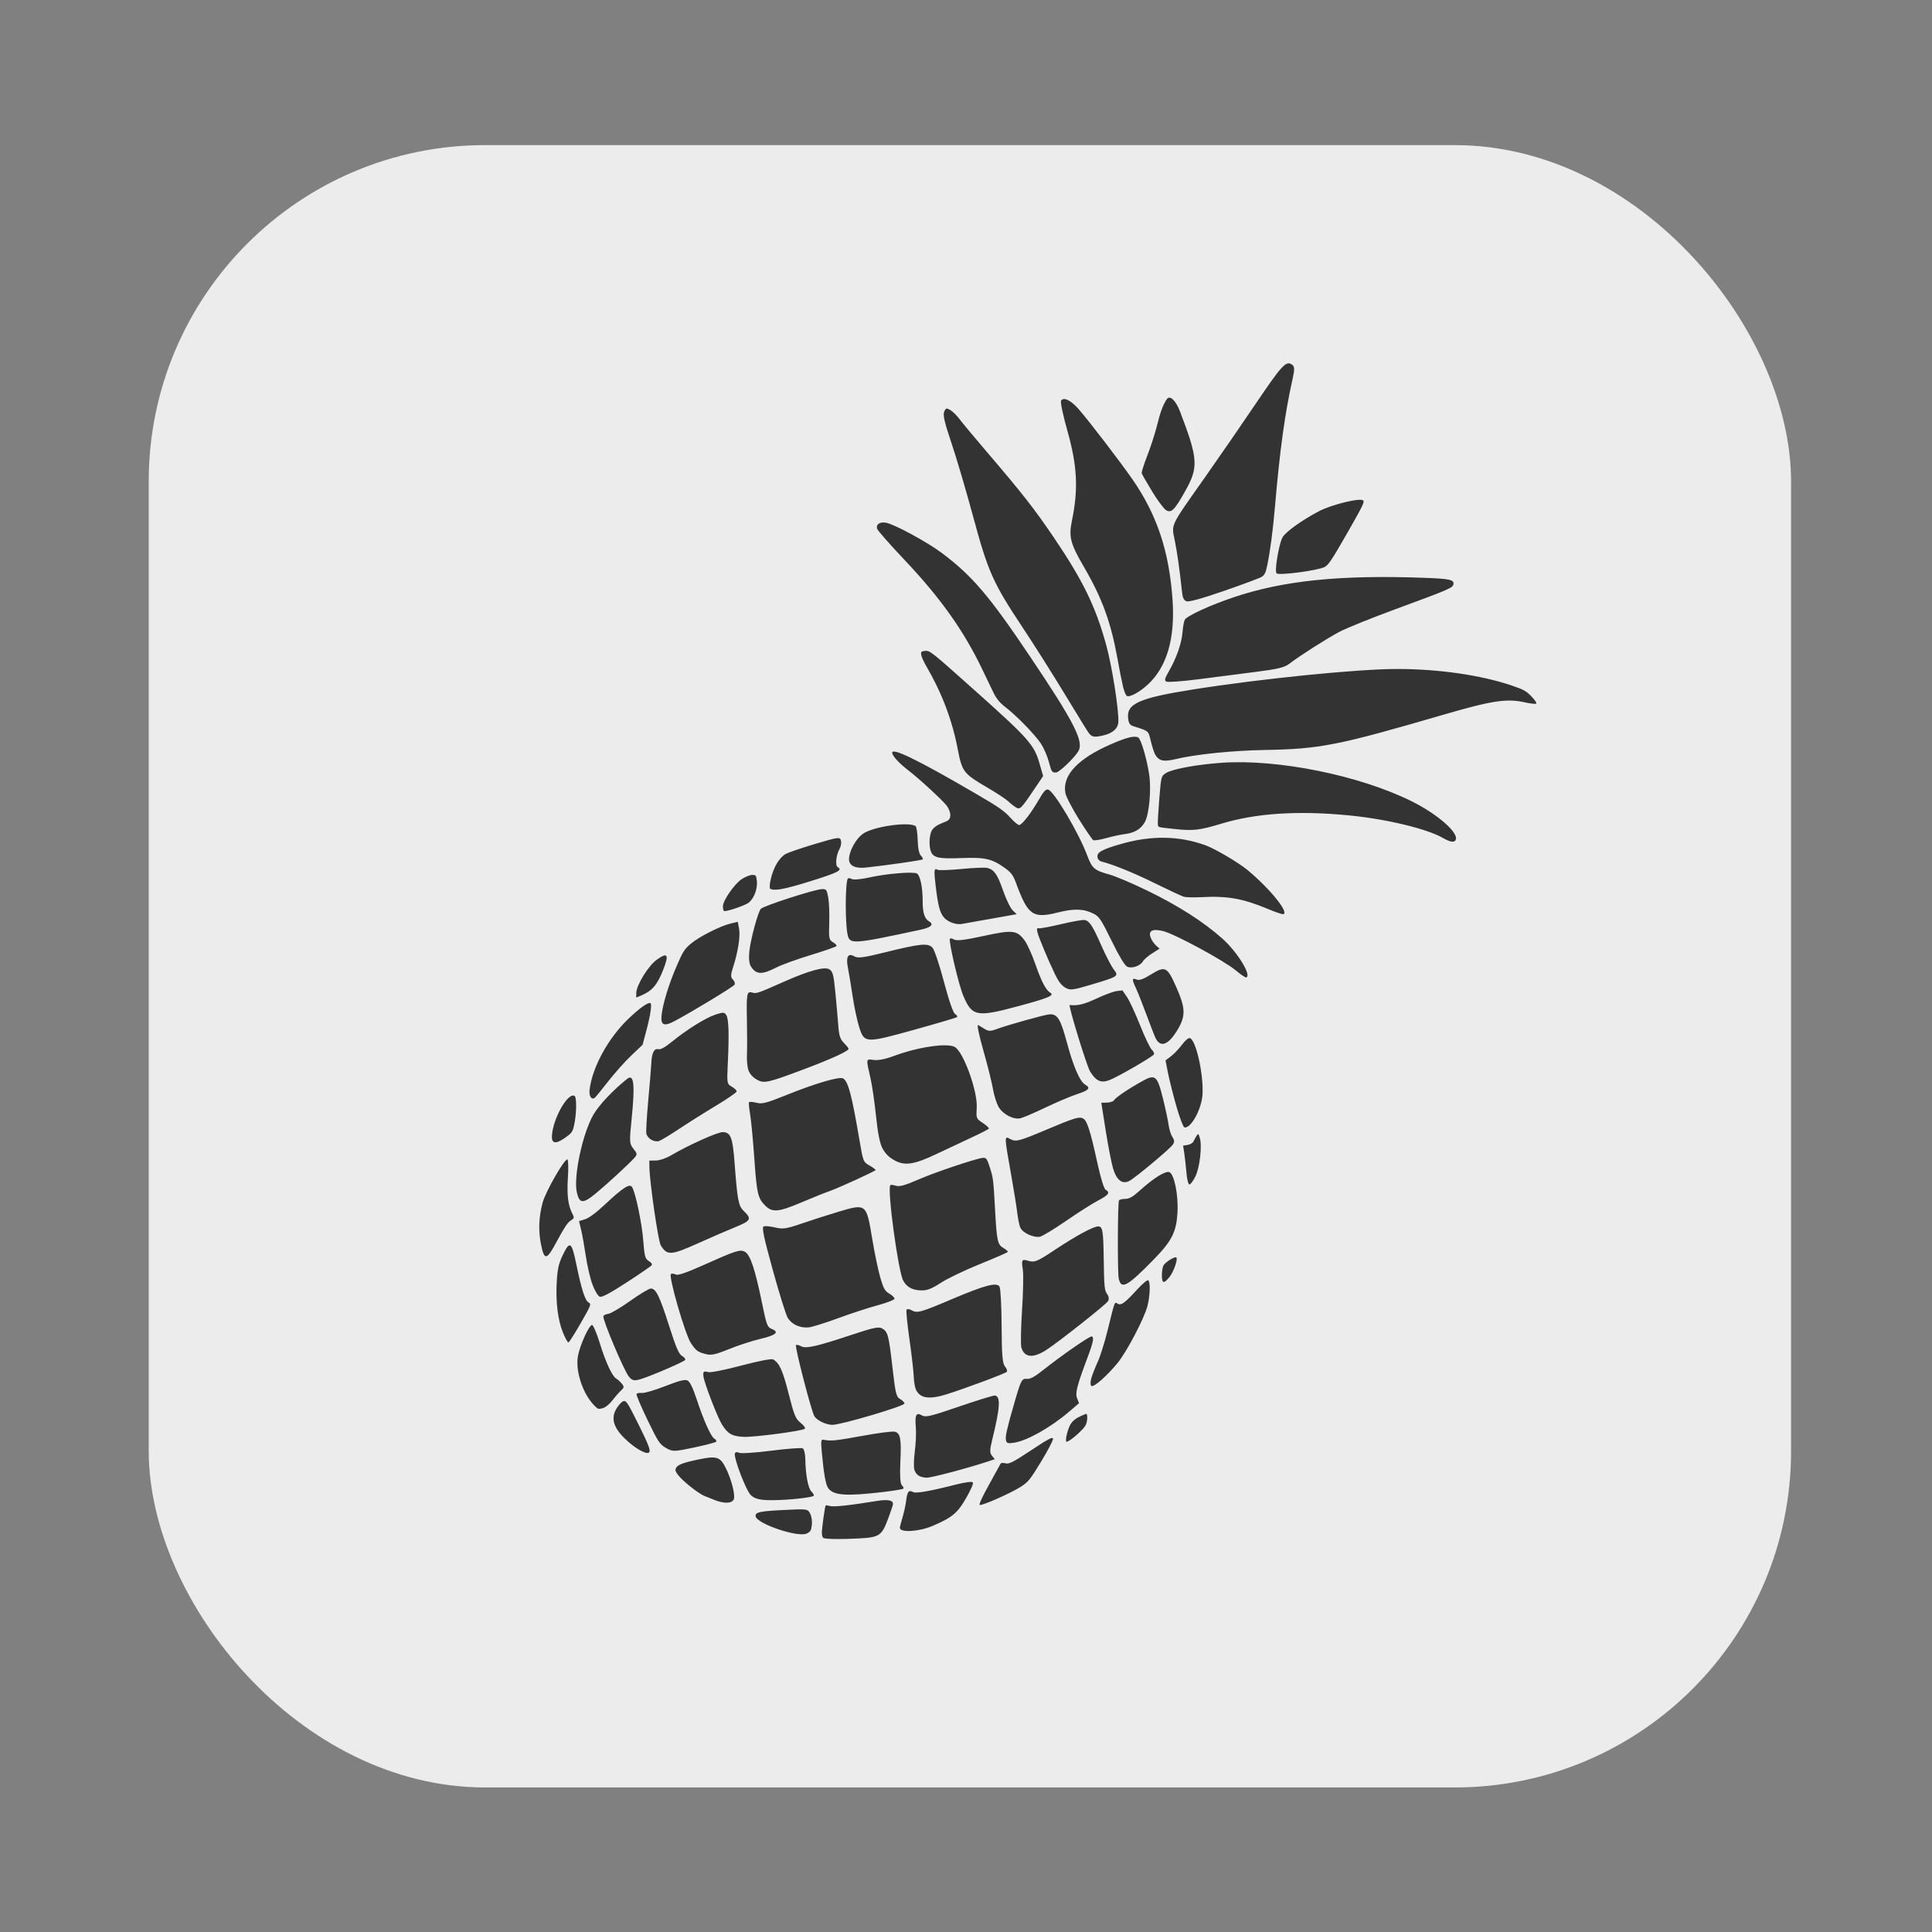
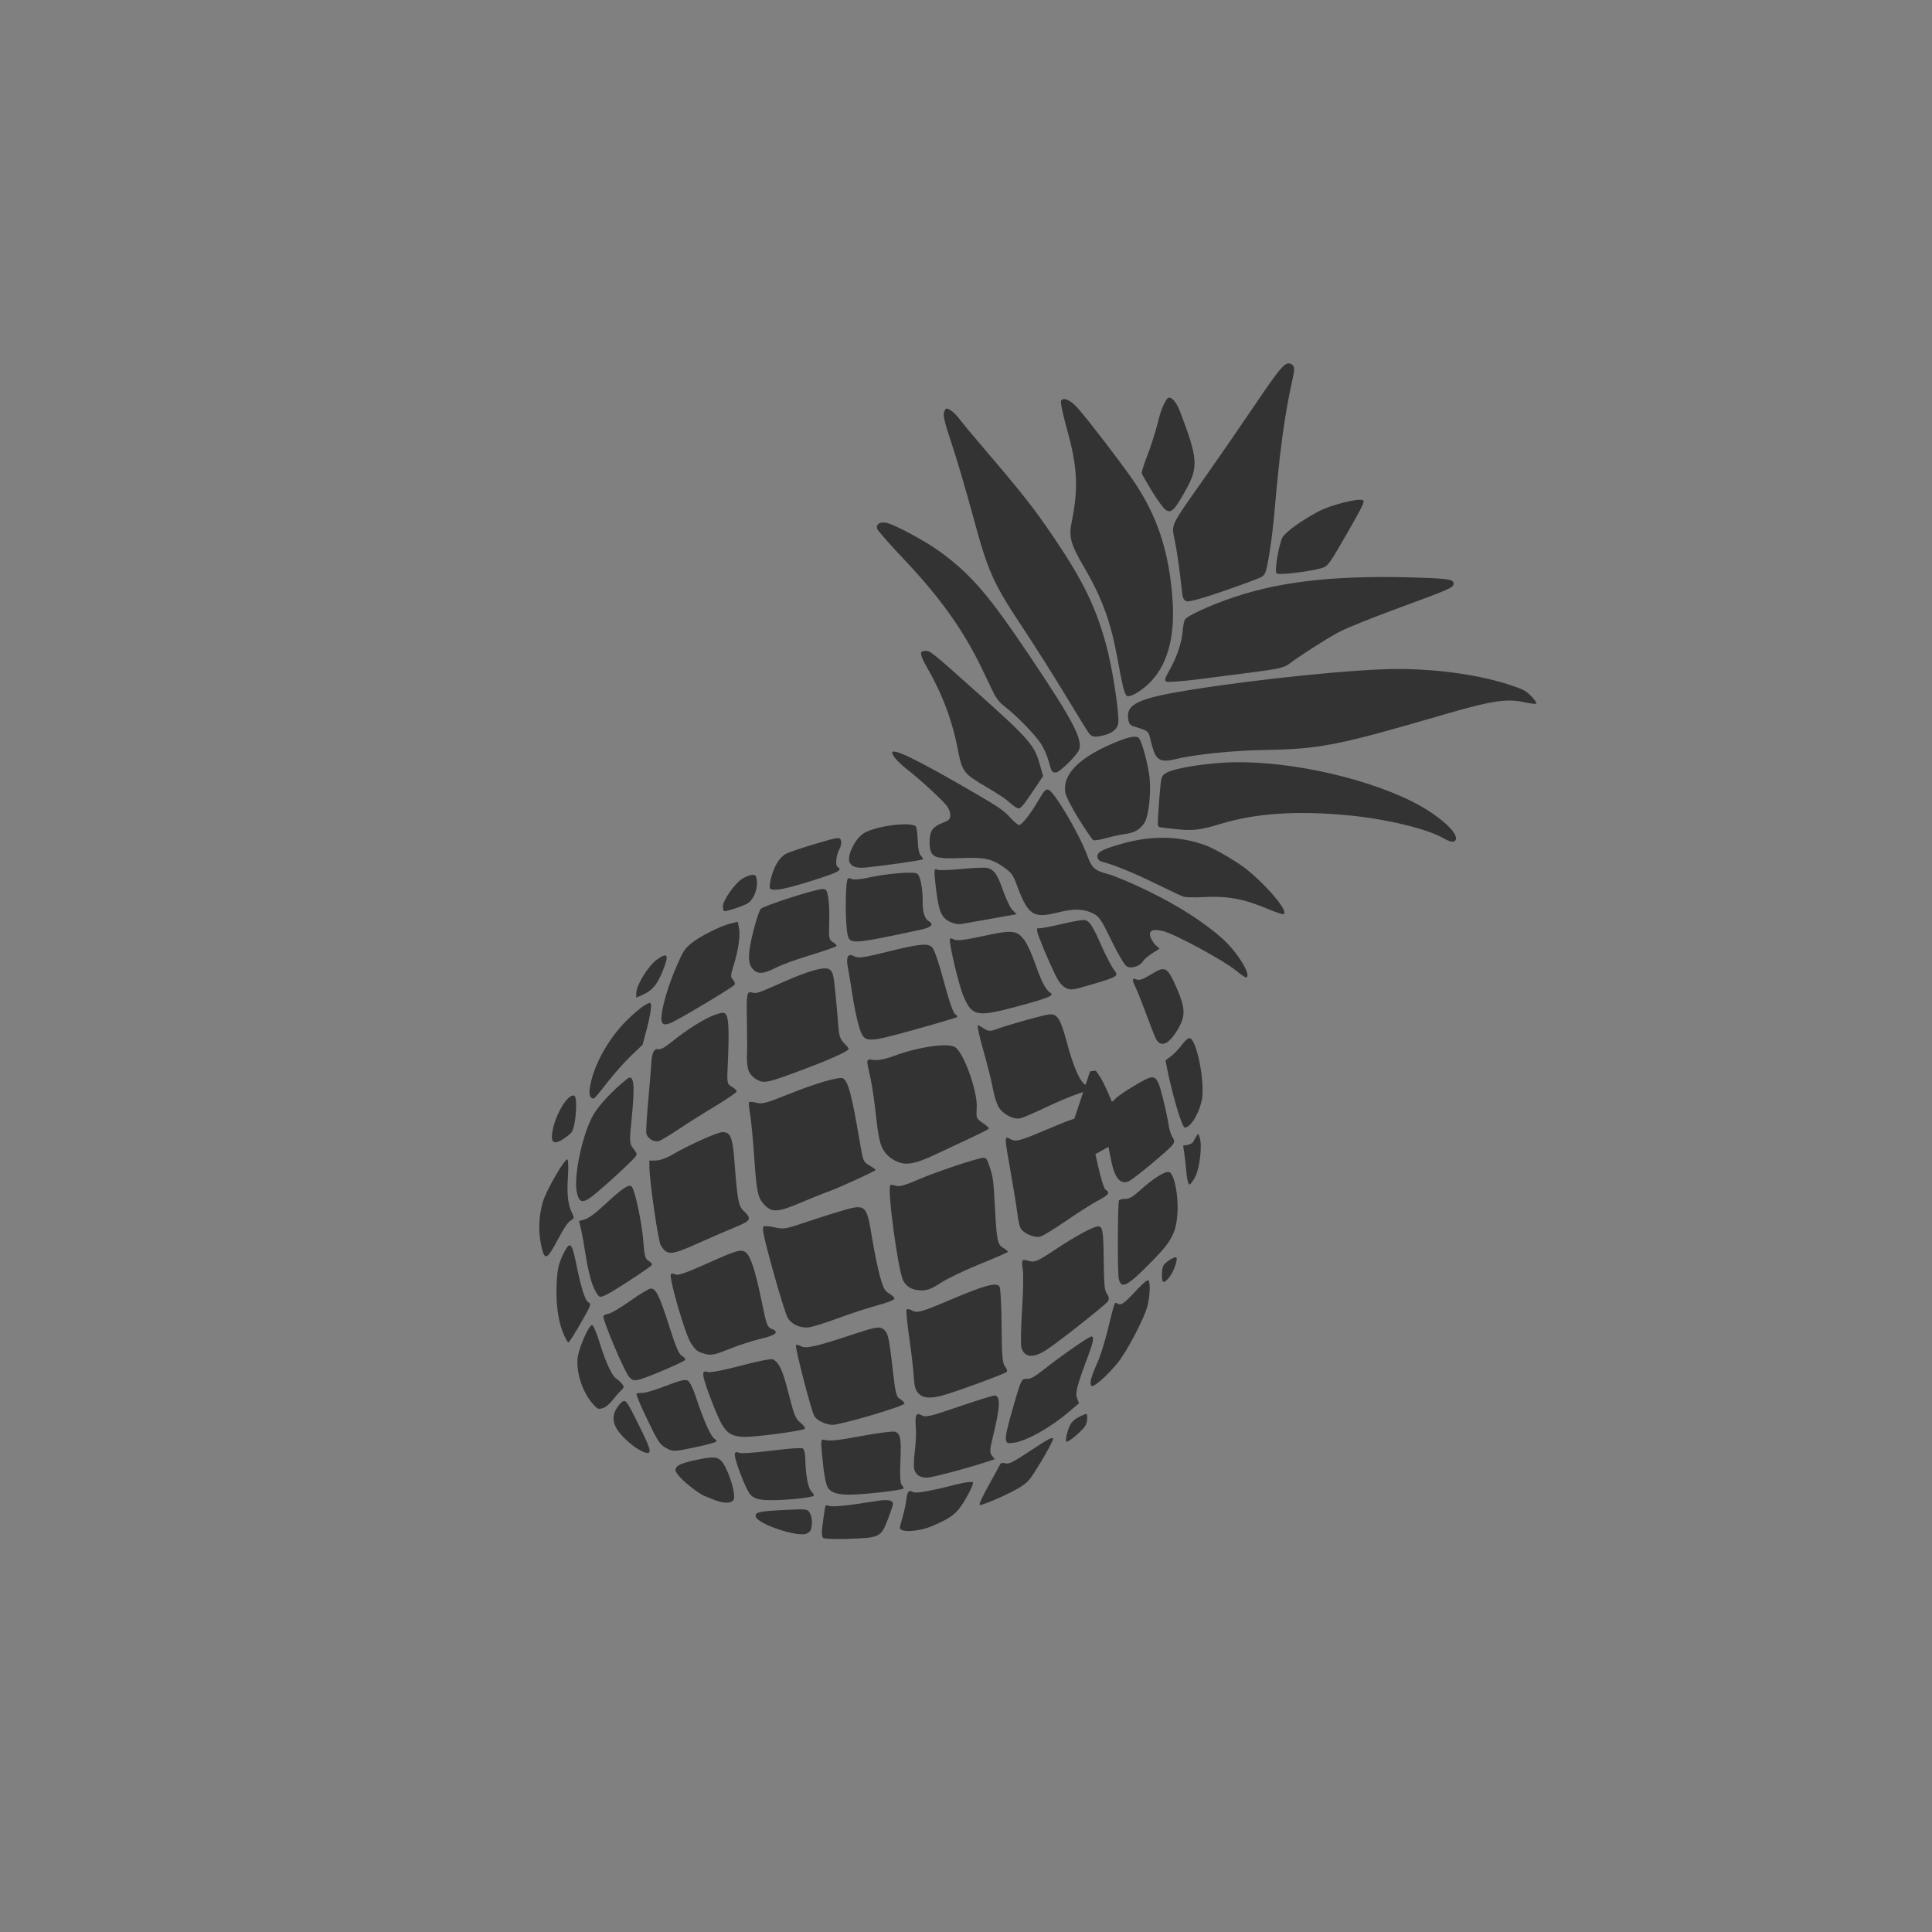
<svg xmlns="http://www.w3.org/2000/svg" xmlns:ns1="http://sodipodi.sourceforge.net/DTD/sodipodi-0.dtd" xmlns:ns2="http://www.inkscape.org/namespaces/inkscape" width="512" height="512" viewBox="0 0 512 512" version="1.1" id="svg5" xml:space="preserve" ns1:docname="ananas-default.svg" ns2:version="1.2 (dc2aedaf03, 2022-05-15)">
  <rect x="0" y="0" width="512" height="512" fill="#808080" stroke="none" />
  <ns1:namedview id="namedview7" pagecolor="#afafaf" bordercolor="#000000" borderopacity="0.25" ns2:showpageshadow="2" ns2:pageopacity="0" ns2:pagecheckerboard="true" ns2:deskcolor="#d1d1d1" ns2:document-units="px" showgrid="false" ns2:zoom="1.0153329" ns2:cx="262.96794" ns2:cy="267.89243" ns2:window-width="1366" ns2:window-height="707" ns2:window-x="0" ns2:window-y="0" ns2:window-maximized="1" ns2:current-layer="layer1" />
  <defs id="defs2" />
  <g ns2:label="Logo" ns2:groupmode="layer" id="layer1">
-     <rect style="fill:#ececec;stroke:none;stroke-width:13.491;stroke-opacity:0.991;paint-order:stroke fill markers" id="rect292" width="435.237" height="435.237" x="39.415" y="38.458" ry="89.138" ns2:label="Background" />
-     <path style="fill:#333333;stroke-width:0.448" d="m 183.698,394.533 c -2.934,-2.223 -4.807,-4.241 -4.683,-5.044 0.181,-1.172 1.4,-1.722 5.949,-2.686 4.931,-1.045 5.863,-0.77 7.343,2.167 1.579,3.133 2.666,7.488 2.112,8.457 -0.609,1.065 -2.636,1.071 -5.241,0.016 -1.003,-0.406 -2.201,-0.89 -2.662,-1.074 -0.462,-0.185 -1.729,-1.01 -2.818,-1.835 z m 16.561,7.321 c -0.189,-1.085 1,-1.368 7.018,-1.667 6.834,-0.34 6.76,-0.35 7.471,1.048 0.336,0.66 0.516,1.962 0.4,2.893 -0.187,1.503 -0.338,1.757 -1.337,2.266 -2.236,1.139 -13.202,-2.535 -13.552,-4.54 z m -33.003,-19.138 c -4.41,-3.605 -5.604,-6.426 -3.947,-9.322 0.518,-0.904 1.33,-1.816 1.804,-2.026 0.781,-0.346 1.151,0.195 3.861,5.642 3.375,6.783 3.763,7.989 2.584,8.041 -0.764,0.034 -2.673,-1.002 -4.303,-2.335 z m -9.986,-10.484 c -2.974,-3.163 -4.862,-9.215 -4.075,-13.061 0.605,-2.954 2.925,-8.003 3.69,-8.029 0.327,-0.011 1.231,2.089 2.067,4.799 1.584,5.139 3.281,8.784 4.383,9.415 0.372,0.213 1.021,0.807 1.443,1.322 0.675,0.821 0.651,1.043 -0.197,1.821 -0.531,0.487 -1.56,1.664 -2.288,2.615 -0.743,0.971 -1.84,1.87 -2.501,2.05 -1.28,0.348 -1.341,0.326 -2.523,-0.932 z m 14.296,4.006 c -1.708,-3.54 -3.007,-6.609 -2.886,-6.82 0.121,-0.211 0.777,-0.331 1.459,-0.268 0.682,0.063 3.484,-0.765 6.226,-1.84 3.733,-1.463 5.215,-1.824 5.897,-1.433 0.577,0.33 1.418,2.07 2.296,4.745 1.858,5.664 3.842,10.114 4.739,10.627 0.404,0.231 0.638,0.588 0.521,0.792 -0.117,0.204 -2.745,0.905 -5.839,1.557 -5.382,1.133 -5.706,1.139 -7.467,0.132 -1.681,-0.962 -2.108,-1.609 -4.946,-7.49 z m 27.408,19.987 c -1.312,-1.265 -4.707,-10.245 -4.205,-11.122 0.171,-0.299 0.658,-0.346 1.082,-0.103 0.424,0.243 4.249,-0.003 8.502,-0.548 4.252,-0.544 8.022,-0.823 8.377,-0.62 0.355,0.203 0.662,1.439 0.682,2.747 0.065,4.154 0.746,7.841 1.602,8.663 0.455,0.438 0.74,0.95 0.632,1.138 -0.254,0.443 -6.149,1.108 -10.474,1.18 -3.554,0.06 -5.095,-0.272 -6.198,-1.335 z m 18.827,10.03 c -0.038,-0.98 0.781,-6.897 1.009,-7.296 0.045,-0.079 0.565,-0.007 1.154,0.158 0.999,0.281 5.275,-0.184 12.389,-1.346 3.03,-0.495 4.457,-0.183 4.283,0.938 -0.053,0.342 -0.647,2.085 -1.319,3.872 -1.68,4.463 -2.264,4.839 -7.993,5.135 -4.672,0.242 -8.595,0.177 -9.17,-0.152 -0.171,-0.098 -0.33,-0.687 -0.354,-1.309 z m -68.622,-53.141 c -1.374,-3.42 -1.948,-8.216 -1.627,-13.586 0.198,-3.298 0.526,-4.714 1.623,-6.994 1.829,-3.802 2.327,-3.469 3.522,2.359 1.369,6.672 2.34,9.727 3.26,10.254 0.792,0.454 0.722,0.64 -2.051,5.486 -1.579,2.759 -3.041,5.063 -3.249,5.12 -0.208,0.057 -0.873,-1.131 -1.479,-2.638 z m 17.49,11.71 c -1.296,-1.583 -6.954,-14.95 -6.77,-15.995 0.048,-0.273 0.634,-0.566 1.303,-0.651 0.668,-0.085 3.272,-1.618 5.785,-3.407 2.513,-1.789 4.97,-3.27 5.458,-3.291 1.369,-0.059 2.344,1.928 4.922,10.023 1.782,5.598 2.539,7.351 3.381,7.833 0.597,0.341 0.973,0.817 0.836,1.056 -0.269,0.47 -8.523,4.05 -11.598,5.031 -1.857,0.592 -2.424,0.49 -3.315,-0.599 z m 24.686,12.73 c -1.177,-1.839 -4.674,-10.903 -4.931,-12.782 -0.178,-1.296 0.043,-1.493 1.282,-1.145 0.602,0.169 4.547,-0.615 8.766,-1.742 4.326,-1.156 7.987,-1.869 8.397,-1.634 1.685,0.964 2.538,2.837 4.114,9.03 1.477,5.804 1.839,6.688 3.181,7.777 0.879,0.713 1.349,1.377 1.12,1.581 -0.656,0.586 -13.621,2.293 -16.271,2.142 -3.039,-0.173 -4.087,-0.771 -5.658,-3.226 z m 28.176,16.889 c -0.686,-0.88 -1.201,-3.683 -1.724,-9.387 -0.295,-3.222 -0.234,-3.657 0.494,-3.503 1.859,0.394 3.125,0.265 10.299,-1.048 4.119,-0.754 7.949,-1.247 8.512,-1.095 1.52,0.409 1.785,1.833 1.493,8.023 -0.164,3.482 -0.029,5.738 0.367,6.126 0.345,0.338 0.546,0.756 0.447,0.929 -0.099,0.173 -2.67,0.601 -5.714,0.951 -9.508,1.095 -12.719,0.869 -14.174,-0.996 z m 18.937,10.438 c 4.7e-4,-0.212 0.327,-1.476 0.725,-2.808 0.398,-1.332 0.835,-3.366 0.97,-4.519 0.267,-2.278 0.692,-2.78 1.81,-2.141 0.741,0.424 4.485,-0.237 11.571,-2.043 2.242,-0.571 4.136,-0.798 4.291,-0.514 0.169,0.312 -0.524,1.909 -1.789,4.119 -2.296,4.012 -3.657,5.145 -8.879,7.394 -3.609,1.554 -8.7,1.854 -8.697,0.511 z m -81.435,-64.395 c -0.589,-1.548 -1.392,-4.97 -1.783,-7.605 -0.392,-2.635 -0.958,-5.8 -1.257,-7.033 l -0.545,-2.242 1.614,-0.498 c 1.023,-0.316 2.928,-1.729 5.201,-3.859 4.831,-4.527 6.608,-5.674 7.237,-4.669 0.928,1.482 2.621,9.591 2.975,14.254 0.308,4.058 0.511,4.804 1.454,5.343 0.632,0.362 0.966,0.826 0.79,1.097 -0.168,0.258 -3.158,2.318 -6.644,4.577 -4.566,2.959 -6.566,4.015 -7.154,3.779 -0.464,-0.187 -1.279,-1.545 -1.887,-3.143 z m 26.068,15.451 c -1.533,-2.262 -6.043,-17.909 -5.28,-18.323 0.286,-0.155 0.86,-0.088 1.276,0.15 0.519,0.297 2.758,-0.464 7.164,-2.434 8.933,-3.995 9.898,-4.301 11.2,-3.556 1.378,0.789 2.685,4.732 4.474,13.493 1.189,5.824 1.422,6.455 2.542,6.895 2.142,0.841 1.221,1.666 -2.964,2.656 -2.204,0.521 -5.955,1.743 -8.335,2.716 -3.421,1.398 -4.675,1.68 -5.989,1.346 -2.315,-0.589 -2.661,-0.838 -4.087,-2.942 z m 32.697,19.326 c -0.832,-1.445 -5.254,-18.592 -4.851,-18.811 0.226,-0.122 0.836,0.021 1.357,0.319 1.226,0.702 4.108,0.056 13.11,-2.938 6.062,-2.016 7.447,-2.312 8.363,-1.788 1.517,0.868 1.765,1.813 2.75,10.47 0.77,6.766 0.986,7.655 2.006,8.239 0.629,0.36 1.151,0.895 1.161,1.189 0.023,0.688 -16.985,5.715 -19.126,5.653 -1.789,-0.052 -4.111,-1.187 -4.771,-2.333 z m 26.537,14.298 c -0.221,-0.623 -0.178,-2.817 0.094,-4.876 0.273,-2.059 0.397,-4.941 0.276,-6.405 -0.276,-3.335 0.087,-4.058 1.603,-3.19 0.992,0.568 2.318,0.252 9.907,-2.357 4.819,-1.657 9.079,-2.964 9.467,-2.904 1.534,0.237 1.357,3.215 -0.685,11.493 -0.712,2.885 -0.734,3.713 -0.12,4.461 l 0.754,0.918 -1.834,0.609 c -5.301,1.76 -14.995,4.329 -16.188,4.29 -1.815,-0.06 -2.787,-0.665 -3.275,-2.04 z m -98.988,-59.914 c -0.71,-3.526 -0.55,-7.281 0.468,-10.974 0.823,-2.985 5.787,-11.627 6.552,-11.409 0.244,0.07 0.305,2.21 0.137,4.756 -0.308,4.645 0.033,7.427 1.177,9.608 0.562,1.072 0.523,1.229 -0.461,1.845 -0.771,0.483 -1.752,1.944 -3.465,5.162 -2.911,5.467 -3.483,5.598 -4.407,1.013 z m 118.728,63.864 c 1.558,-2.796 2.935,-5.303 3.061,-5.573 0.126,-0.27 0.721,-0.335 1.321,-0.146 0.894,0.282 2.139,-0.352 6.853,-3.487 4.508,-2.998 5.759,-3.647 5.753,-2.983 -0.005,0.466 -1.441,3.2 -3.192,6.075 -2.895,4.754 -3.378,5.352 -5.331,6.602 -2.68,1.716 -10.383,5.119 -10.908,4.819 -0.238,-0.136 0.713,-2.203 2.442,-5.306 z m -86.965,-63.482 c -0.68,-1.1 -2.956,-16.788 -3.008,-20.737 l -0.023,-1.725 1.745,-0.023 c 0.988,-0.013 2.782,-0.634 4.136,-1.431 4.441,-2.615 12.188,-6.102 13.532,-6.09 2.141,0.018 2.673,1.366 3.173,8.05 0.737,9.845 1.04,11.49 2.345,12.75 2.296,2.215 2.074,2.664 -2.183,4.397 -2.11,0.859 -6.502,2.762 -9.76,4.228 -7.263,3.269 -8.262,3.327 -9.959,0.582 z m 33.637,19.192 c -0.467,-0.78 -2.248,-6.488 -3.957,-12.684 -2.404,-8.713 -2.947,-11.326 -2.395,-11.532 0.392,-0.147 1.768,-0.015 3.057,0.292 2.032,0.484 2.965,0.345 7.001,-1.044 2.561,-0.882 7.005,-2.306 9.875,-3.165 7.207,-2.158 7.286,-2.095 8.785,6.999 0.62,3.758 1.586,8.43 2.147,10.383 0.853,2.965 1.248,3.679 2.396,4.337 0.756,0.433 1.384,1.038 1.394,1.345 0.009,0.307 -1.966,1.09 -4.392,1.741 -2.426,0.65 -7.179,2.202 -10.562,3.448 -3.383,1.246 -6.887,2.339 -7.786,2.428 -2.283,0.227 -4.515,-0.796 -5.564,-2.548 z m -55.88,-33.255 c -0.931,-4.158 1.539,-15.681 4.416,-20.6 1.511,-2.584 5.211,-6.504 8.927,-9.459 1.793,-1.425 2.109,1.492 1.166,10.748 -0.606,5.954 -0.576,6.435 0.492,7.775 1.056,1.326 1.07,1.504 0.194,2.477 -1.466,1.627 -6.799,6.542 -10.039,9.251 -3.486,2.914 -4.467,2.877 -5.155,-0.193 z m 89.864,52.294 c -0.273,-0.58 -0.537,-2.182 -0.587,-3.559 -0.05,-1.378 -0.56,-5.79 -1.134,-9.806 -0.573,-4.015 -0.919,-7.52 -0.767,-7.788 0.155,-0.275 0.751,-0.215 1.367,0.138 1.443,0.826 2.354,0.571 10.808,-3.018 8.601,-3.652 11.712,-4.468 12.462,-3.27 0.282,0.451 0.533,5.165 0.558,10.477 0.035,7.613 0.224,9.875 0.895,10.688 0.468,0.567 0.683,1.21 0.478,1.43 -0.417,0.447 -11.072,4.421 -15.91,5.934 -4.666,1.459 -7.075,1.098 -8.169,-1.226 z m 23.839,13.256 c -0.149,-0.982 0.326,-3.061 2.145,-9.375 1.889,-6.56 2.047,-6.861 3.512,-6.725 0.814,0.075 2.072,-0.626 4.295,-2.395 4.572,-3.639 12.019,-8.817 12.715,-8.84 0.787,-0.026 0.533,1.406 -0.947,5.345 -2.873,7.649 -3.388,9.633 -2.853,11.006 l 0.519,1.333 -2.71,2.312 c -4.859,4.145 -11.099,7.654 -14.505,8.157 -1.727,0.255 -2.024,0.143 -2.17,-0.817 z m 16.133,-1.337 c 0.829,-3.259 1.614,-4.111 5.056,-5.485 0.558,-0.223 0.475,2.083 -0.112,3.108 -0.75,1.311 -4.555,4.533 -5.03,4.261 -0.188,-0.108 -0.149,-0.956 0.087,-1.884 z M 146.263,301.082 c 0.217,-4.553 4.217,-11.671 5.988,-10.657 0.634,0.363 0.55,4.948 -0.145,7.928 -0.384,1.645 -0.636,1.98 -2.443,3.236 -2.381,1.656 -3.495,1.49 -3.4,-0.507 z m 56.279,18.16 c -1.7,-1.803 -2.011,-3.233 -2.63,-12.107 -0.351,-5.022 -0.858,-10.38 -1.127,-11.906 -0.269,-1.526 -0.402,-2.927 -0.295,-3.114 0.107,-0.187 0.986,-0.132 1.954,0.122 1.506,0.396 2.651,0.102 7.959,-2.039 7.677,-3.097 14.055,-4.967 15.032,-4.407 1.337,0.765 2.308,4.424 4.328,16.317 0.978,5.755 1.001,5.814 2.693,6.782 0.939,0.537 1.65,1.075 1.581,1.196 -0.199,0.347 -10.026,4.835 -12.23,5.585 -1.097,0.373 -4.394,1.696 -7.326,2.939 -6.409,2.717 -7.886,2.811 -9.939,0.633 z m -31.257,-18.863 c -0.11,-0.58 0.122,-4.566 0.517,-8.857 0.395,-4.291 0.762,-8.754 0.815,-9.918 0.119,-2.619 0.772,-3.847 1.882,-3.547 0.549,0.148 1.757,-0.522 3.503,-1.943 4.006,-3.26 8.908,-6.322 11.549,-7.212 2.096,-0.707 2.419,-0.691 2.94,0.141 0.639,1.02 0.754,5.069 0.371,13.042 -0.239,4.978 -0.205,5.169 1.053,5.889 0.715,0.409 1.308,0.97 1.317,1.245 0.009,0.275 -2.428,1.966 -5.415,3.758 -2.988,1.791 -7.39,4.562 -9.784,6.156 -2.393,1.595 -4.797,3.051 -5.341,3.236 -1.29,0.438 -3.153,-0.649 -3.408,-1.989 z m 68.073,39 c -1.322,-2.468 -4.236,-23.872 -3.439,-25.264 0.1,-0.176 0.756,-0.127 1.457,0.107 0.984,0.329 2.416,-0.07 6.287,-1.75 4.269,-1.853 14.976,-5.444 16.771,-5.625 0.945,-0.096 1.14,0.183 1.967,2.797 0.816,2.58 0.871,3.054 1.323,11.326 0.429,7.868 0.657,8.885 2.18,9.757 0.73,0.418 1.251,0.892 1.158,1.055 -0.093,0.162 -3.416,1.61 -7.385,3.217 -3.969,1.607 -8.622,3.837 -10.339,4.955 -2.394,1.558 -3.583,2.029 -5.093,2.017 -2.382,-0.019 -3.957,-0.854 -4.887,-2.591 z m 31.324,17.787 c -0.217,-0.701 -0.145,-5.13 0.162,-9.842 0.306,-4.712 0.407,-9.553 0.223,-10.757 -0.41,-2.683 -0.281,-2.938 1.255,-2.488 1.879,0.551 2.41,0.34 7.31,-2.913 5.616,-3.728 10.198,-6.194 11.444,-6.158 1.117,0.032 1.317,1.204 1.416,8.301 0.108,7.72 0.197,8.638 0.933,9.662 0.444,0.618 0.521,1.305 0.208,1.853 -0.48,0.839 -12.591,10.432 -16.16,12.8 -3.587,2.38 -5.958,2.22 -6.789,-0.459 z m 18.505,8.159 c 0.258,-0.916 1.025,-2.886 1.704,-4.377 0.68,-1.491 1.856,-5.227 2.615,-8.302 2.016,-8.171 1.821,-7.657 2.711,-7.148 0.913,0.523 1.843,-0.162 5.22,-3.845 1.322,-1.442 2.601,-2.508 2.843,-2.369 0.616,0.353 0.519,4.005 -0.179,6.776 -0.826,3.276 -5.485,12.168 -7.946,15.165 -2.79,3.397 -6.251,6.444 -6.9,6.073 -0.295,-0.169 -0.326,-1.054 -0.068,-1.972 z M 156.251,288.747 c 0.747,-5.992 4.931,-13.631 10.264,-18.739 2.983,-2.857 5.285,-4.492 5.861,-4.162 0.44,0.252 -0.018,3.286 -1.118,7.407 l -0.968,3.626 -3.013,2.863 c -1.657,1.574 -4.449,4.709 -6.204,6.967 -1.755,2.257 -3.347,4.189 -3.538,4.292 -0.861,0.468 -1.486,-0.629 -1.284,-2.253 z m 77.667,15.68 c -0.73,-1.302 -1.271,-3.951 -1.757,-8.607 -0.387,-3.7 -1.039,-8.195 -1.45,-9.991 -1.24,-5.415 -1.273,-5.221 0.836,-4.93 1.18,0.163 3.114,-0.224 5.399,-1.078 6.296,-2.355 14.095,-3.498 16.088,-2.357 2.311,1.323 6.062,11.709 5.811,16.089 -0.163,2.839 -0.145,2.885 1.612,4.046 0.977,0.646 1.693,1.322 1.59,1.502 -0.103,0.18 -2.175,1.244 -4.604,2.365 -2.429,1.12 -6.584,3.072 -9.233,4.338 -5.978,2.855 -8.507,3.224 -11.258,1.643 -1.411,-0.811 -2.281,-1.677 -3.033,-3.019 z m -35.521,-20.663 c -0.319,-0.789 -0.523,-2.617 -0.452,-4.062 0.071,-1.445 0.072,-5.415 0.003,-8.823 -0.155,-7.663 -0.051,-8.248 1.401,-7.84 1.144,0.322 1.387,0.239 8.194,-2.783 6.732,-2.989 10.885,-4.147 12.192,-3.399 0.96,0.55 1.178,1.372 1.651,6.231 0.3,3.079 0.65,7.046 0.778,8.817 0.183,2.527 0.491,3.48 1.432,4.429 0.659,0.666 1.244,1.376 1.299,1.58 0.147,0.543 -4.313,2.61 -11.399,5.282 -10.056,3.792 -11.014,4.009 -12.904,2.928 -1.061,-0.607 -1.814,-1.416 -2.195,-2.359 z m 72.006,41.584 c -0.271,-0.598 -0.634,-2.335 -0.807,-3.86 -0.174,-1.525 -0.947,-6.32 -1.719,-10.656 -1.731,-9.727 -1.735,-9.878 -0.238,-9.021 1.501,0.859 2.406,0.635 9.433,-2.336 7.656,-3.237 8.964,-3.635 9.996,-3.045 1.043,0.597 1.888,3.252 3.761,11.822 0.862,3.945 1.743,6.799 2.175,7.047 1.274,0.729 0.827,1.372 -1.975,2.837 -1.504,0.786 -5.313,3.207 -8.465,5.38 -3.152,2.173 -6.272,4.069 -6.934,4.214 -1.648,0.361 -4.595,-0.982 -5.228,-2.382 z m -95.095,-56.147 c 0.291,-2.999 1.873,-8.232 3.931,-13.001 1.757,-4.072 2.099,-4.62 3.787,-6.07 2.144,-1.841 7.814,-4.723 10.596,-5.385 l 1.909,-0.454 0.337,1.861 c 0.361,1.991 -0.286,6.111 -1.6,10.191 -0.66,2.05 -0.666,2.651 -0.033,3.26 0.427,0.411 0.624,1.015 0.436,1.343 -0.321,0.56 -11.106,7.101 -15.967,9.683 -2.71,1.44 -3.637,1.05 -3.397,-1.429 z m 121.165,69.606 c -0.345,-1.635 -0.283,-20.079 0.07,-20.686 0.129,-0.223 0.871,-0.404 1.648,-0.402 1.062,0.002 2.016,-0.541 3.838,-2.186 3.733,-3.371 6.845,-5.307 7.874,-4.898 1.293,0.513 2.418,6.166 2.139,10.745 -0.316,5.189 -1.497,7.497 -6.394,12.5 -6.952,7.102 -8.536,7.952 -9.174,4.927 z M 168.621,263.136 c 0.034,-2.081 3.213,-7.222 5.456,-8.822 2.896,-2.066 3.29,-1.357 1.602,2.883 -1.542,3.874 -2.913,5.441 -5.818,6.649 l -1.259,0.524 z m 139.291,74.846 c -0.013,-1.016 0.18,-2.204 0.429,-2.639 0.497,-0.868 2.905,-2.384 3.367,-2.119 0.543,0.311 -0.676,3.849 -1.797,5.215 -1.51,1.839 -1.971,1.734 -1.999,-0.457 z M 227.604,271.883 c -0.512,-1.663 -1.273,-5.316 -1.689,-8.118 -0.416,-2.802 -0.958,-6.08 -1.203,-7.285 -0.585,-2.872 0.015,-3.987 1.644,-3.054 1.003,0.574 2.407,0.389 8.507,-1.124 8.871,-2.2 10.973,-2.413 12.193,-1.24 0.521,0.501 1.789,4.227 3.075,9.039 1.435,5.37 2.471,8.348 3.009,8.657 0.452,0.259 0.664,0.611 0.471,0.782 -0.193,0.172 -5.293,1.683 -11.333,3.357 -13.129,3.641 -13.243,3.633 -14.675,-1.015 z m -28.639,-15.825 c -0.432,-0.701 -0.576,-2.199 -0.38,-3.963 0.368,-3.313 2.25,-10.276 3.037,-11.237 0.64,-0.781 14.462,-5.239 16.245,-5.239 1.141,-3.3e-4 1.248,0.148 1.632,2.28 0.226,1.254 0.342,4.275 0.258,6.713 -0.14,4.034 -0.051,4.491 0.985,5.085 0.626,0.359 1.044,0.817 0.928,1.019 -0.116,0.202 -3.201,1.279 -6.856,2.393 -3.655,1.114 -7.75,2.597 -9.1,3.295 -3.814,1.973 -5.367,1.893 -6.748,-0.345 z m 65.719,37.367 c -0.542,-0.878 -1.242,-3.08 -1.555,-4.893 -0.313,-1.813 -1.463,-6.419 -2.556,-10.235 -1.092,-3.816 -1.714,-6.806 -1.381,-6.644 0.333,0.162 1.132,0.634 1.775,1.049 0.907,0.585 1.576,0.603 2.975,0.079 3.057,-1.144 12.902,-3.895 14.226,-3.975 2.066,-0.124 2.904,1.249 4.583,7.514 1.701,6.347 3.429,10.317 4.845,11.127 1.524,0.872 1.011,1.478 -2.122,2.501 -1.671,0.546 -5.469,2.153 -8.441,3.572 -2.972,1.419 -5.955,2.697 -6.63,2.841 -1.818,0.388 -4.525,-1.002 -5.72,-2.937 z m 30.273,16.156 c -0.427,-1.45 -1.299,-5.945 -1.938,-9.989 l -1.162,-7.353 1.52,-0.04 c 0.836,-0.022 1.675,-0.311 1.865,-0.642 0.408,-0.712 3.655,-2.912 7.316,-4.956 3.632,-2.028 4.1,-1.652 5.638,4.516 0.68,2.729 1.36,5.904 1.51,7.055 0.15,1.151 0.604,2.58 1.008,3.176 0.555,0.818 0.567,1.317 0.05,2.036 -0.885,1.23 -9.992,8.818 -11.512,9.592 -1.865,0.949 -3.367,-0.237 -4.297,-3.394 z m 19.46,1.163 c -0.14,-1.68 -0.395,-3.973 -0.567,-5.096 l -0.312,-2.042 1.218,-0.198 c 0.67,-0.109 1.364,-0.528 1.543,-0.931 0.179,-0.404 0.536,-1.055 0.794,-1.448 0.456,-0.695 0.479,-0.683 0.85,0.456 0.687,2.105 0.016,7.991 -1.178,10.34 -0.642,1.262 -1.302,2.117 -1.595,2.064 -0.275,-0.05 -0.614,-1.465 -0.754,-3.145 z M 191.58,240.14 c 0.044,-1.549 3.043,-5.867 4.968,-7.152 0.869,-0.58 2.092,-1.081 2.719,-1.114 1.045,-0.054 1.154,0.084 1.311,1.659 0.231,2.325 -1.018,5.155 -2.638,5.98 -1.78,0.906 -5.674,2.135 -6.062,1.913 -0.181,-0.104 -0.315,-0.683 -0.298,-1.286 z m 33.037,7.521 c -0.666,-3.083 -0.633,-13.601 0.046,-14.788 0.125,-0.218 0.594,-0.187 1.042,0.069 0.452,0.259 2.505,0.085 4.612,-0.391 4.538,-1.024 11.688,-1.624 12.667,-1.064 0.882,0.505 1.553,3.732 1.531,7.367 -0.018,2.928 0.51,4.631 1.636,5.275 1.451,0.831 0.664,1.643 -2.187,2.255 -18.072,3.881 -18.775,3.927 -19.348,1.276 z m 30.695,16.307 c -1.185,-2.755 -3.821,-13.857 -3.595,-15.144 0.042,-0.238 0.528,-0.174 1.08,0.142 0.729,0.417 2.872,0.166 7.831,-0.917 7.745,-1.692 8.907,-1.562 10.934,1.227 0.69,0.95 1.959,3.753 2.818,6.229 1.578,4.545 2.798,6.901 3.901,7.532 1.292,0.739 -0.265,1.408 -8.344,3.585 -11.1,2.991 -12.288,2.776 -14.624,-2.653 z m 33.563,19.958 c -0.9,-1.461 -5.858,-17.648 -5.387,-17.59 2.035,0.253 3.834,-0.177 7.025,-1.678 2.145,-1.009 4.585,-1.915 5.422,-2.014 l 1.523,-0.18 1.208,1.77 c 0.664,0.974 2.215,4.315 3.447,7.425 1.232,3.11 2.624,6.024 3.095,6.477 0.47,0.452 0.737,1.03 0.591,1.283 -0.378,0.66 -9.6,5.992 -11.81,6.828 -2.236,0.846 -3.523,0.262 -5.114,-2.321 z m 22.889,9.283 c -0.855,-2.998 -1.855,-6.967 -2.224,-8.82 l -0.669,-3.369 1.439,-1.089 c 0.792,-0.599 2.086,-1.954 2.877,-3.01 0.839,-1.122 1.711,-1.879 2.094,-1.82 1.593,0.246 3.682,9.371 3.403,14.864 -0.197,3.877 -3.069,9.156 -4.794,8.809 -0.315,-0.063 -1.271,-2.568 -2.126,-5.565 z M 204.268,232.954 c 0.749,-3.181 2.27,-5.729 3.975,-6.656 0.762,-0.415 4.298,-1.617 7.858,-2.673 6.129,-1.817 6.487,-1.863 6.758,-0.865 0.158,0.58 -0.009,1.572 -0.372,2.204 -0.907,1.584 -1.198,4.418 -0.495,4.82 1.392,0.797 0.162,1.441 -7.055,3.696 -6.95,2.171 -9.709,2.694 -10.831,2.053 -0.216,-0.124 -0.143,-1.284 0.162,-2.579 z m 45.748,10.029 c -0.998,-1.331 -1.46,-3.192 -2.07,-8.343 -0.483,-4.083 -0.408,-4.672 0.527,-4.137 0.329,0.188 3.205,0.09 6.392,-0.219 3.187,-0.308 6.264,-0.429 6.838,-0.268 1.795,0.504 2.651,1.751 4.127,6.01 0.787,2.27 1.92,4.604 2.517,5.188 l 1.087,1.061 -6.816,1.208 c -3.749,0.665 -7.249,1.285 -7.778,1.379 -1.567,0.278 -3.882,-0.625 -4.824,-1.88 z m 56.209,32.092 c -0.322,-0.676 -1.402,-3.451 -2.4,-6.168 -0.998,-2.716 -2.255,-5.884 -2.793,-7.038 -1.118,-2.397 -1.075,-2.789 0.248,-2.263 0.667,0.265 1.759,-0.133 3.753,-1.369 3.803,-2.357 4.304,-2.087 6.828,3.675 2.281,5.206 2.349,7.302 0.348,10.747 -2.471,4.255 -4.681,5.147 -5.984,2.416 z m -81.034,-46.442 c -0.843,-1.602 1.213,-6.078 3.534,-7.693 2.698,-1.877 11.824,-3.222 13.88,-2.046 0.276,0.158 0.542,1.826 0.591,3.707 0.056,2.147 0.372,3.694 0.849,4.158 0.418,0.406 0.627,0.852 0.464,0.991 -0.281,0.24 -9.609,1.582 -14.899,2.143 -2.42,0.257 -3.834,-0.146 -4.42,-1.259 z m 54.457,29.685 c -1.967,-4.062 -4.554,-10.279 -4.75,-11.415 -0.15,-0.873 -0.079,-1.007 0.477,-0.897 0.359,0.071 3.037,-0.434 5.951,-1.123 2.914,-0.689 5.674,-1.171 6.135,-1.072 1.283,0.277 2.099,1.528 4.417,6.779 1.173,2.658 2.639,5.489 3.258,6.292 1.411,1.832 1.317,1.896 -5.909,4.045 -4.967,1.478 -5.624,1.556 -6.901,0.82 -0.983,-0.567 -1.795,-1.606 -2.678,-3.43 z m -32.916,-32.575 c -0.604,-1.427 -0.49,-4.431 0.214,-5.665 0.425,-0.744 1.426,-1.46 2.73,-1.954 1.804,-0.682 2.074,-0.93 2.172,-1.995 0.062,-0.669 -0.366,-1.839 -0.951,-2.601 -1.152,-1.499 -7.199,-7.074 -10.092,-9.303 -2.44,-1.881 -4.199,-3.754 -4.353,-4.635 -0.293,-1.678 6.519,1.629 22.23,10.792 6.011,3.506 7.454,4.508 9.039,6.281 1.046,1.169 2.127,2.052 2.425,1.981 0.799,-0.191 3.052,-3.105 5.039,-6.515 1.436,-2.465 1.899,-2.987 2.561,-2.884 1.478,0.229 8.158,11.487 10.411,17.547 1.229,3.306 1.915,3.899 5.685,4.915 1.697,0.457 6.261,2.396 10.453,4.439 8.034,3.917 14.587,8.113 19.606,12.555 3.999,3.54 7.911,9.908 6.348,10.333 -0.218,0.059 -1.466,-0.787 -2.773,-1.88 -3.059,-2.559 -16.057,-9.6 -19.176,-10.387 -2.872,-0.725 -4.057,-0.134 -3.366,1.681 0.276,0.725 0.924,1.687 1.44,2.137 l 0.938,0.818 -1.947,1.227 c -1.071,0.675 -2.169,1.614 -2.44,2.088 -0.747,1.305 -3.109,2.081 -4.285,1.407 -0.63,-0.361 -2.167,-2.94 -4.078,-6.845 -2.737,-5.592 -3.245,-6.359 -4.727,-7.126 -2.574,-1.332 -5.162,-1.425 -9.481,-0.341 -6.665,1.673 -7.937,0.776 -11.105,-7.831 -0.742,-2.016 -1.3,-2.767 -2.914,-3.926 -3.468,-2.49 -5.256,-2.899 -11.6,-2.655 -5.878,0.226 -7.331,-0.075 -8,-1.657 z m 44.117,1.445 c -0.229,-1.311 1.158,-2.084 6.415,-3.576 7.962,-2.26 15.283,-2.124 22.251,0.414 2.55,0.929 8.796,4.623 11.173,6.608 5.933,4.955 10.99,11.216 9.404,11.64 -0.256,0.068 -2.059,-0.543 -4.008,-1.359 -6.687,-2.8 -10.79,-3.533 -17.693,-3.157 -1.999,0.109 -4.113,0.053 -4.699,-0.124 -0.585,-0.177 -3.959,-1.75 -7.498,-3.496 -5.651,-2.789 -11.313,-5.095 -14.248,-5.803 -0.582,-0.141 -0.999,-0.574 -1.098,-1.145 z m -23.724,-14.887 c -0.548,-0.53 -2.993,-2.136 -5.435,-3.569 -6.454,-3.787 -6.7,-4.112 -7.937,-10.494 -1.458,-7.518 -4.214,-14.748 -8.254,-21.653 -0.657,-1.122 -1.269,-2.47 -1.36,-2.995 -0.144,-0.827 -0.021,-0.972 0.921,-1.086 1.368,-0.165 1.406,-0.136 14.33,11.418 13.05,11.666 14.697,13.536 16.04,18.217 l 1.011,3.524 -2.216,3.298 c -3.687,5.486 -3.901,5.695 -5.079,4.95 -0.563,-0.356 -1.472,-1.081 -2.02,-1.611 z m 18.811,4.814 c -1.807,-2.878 -3.427,-6.012 -3.6,-6.964 -0.85,-4.683 3.275,-9.087 12.131,-12.948 4.135,-1.803 6.214,-2.309 7.192,-1.749 0.72,0.412 2.232,5.537 2.88,9.764 0.613,3.997 0.001,10.639 -1.169,12.683 -1.044,1.823 -2.711,2.82 -5.245,3.135 -1.163,0.144 -3.42,0.631 -5.016,1.081 -1.596,0.45 -3.124,0.686 -3.395,0.525 -0.271,-0.161 -1.971,-2.648 -3.778,-5.526 z M 277.929,201.798 c -0.385,-1.456 -1.326,-3.599 -2.091,-4.762 -1.57,-2.385 -6.627,-7.56 -9.535,-9.756 -1.289,-0.973 -2.295,-2.212 -3.025,-3.724 -0.602,-1.246 -1.94,-4.031 -2.974,-6.189 -4.91,-10.25 -11.071,-18.916 -20.62,-29.008 -3.856,-4.075 -7.116,-7.785 -7.245,-8.246 -0.32,-1.14 0.672,-1.844 2.267,-1.608 2.127,0.315 10.982,5.102 14.928,8.069 8.032,6.039 12.497,11.278 23.259,27.29 11.787,17.538 14.381,22.605 12.9,25.194 -0.962,1.68 -5.068,5.62 -5.895,5.658 -1.118,0.05 -1.224,-0.106 -1.967,-2.916 z m 28.912,16.604 c -0.051,-0.384 0.121,-3.398 0.383,-6.699 0.466,-5.881 0.502,-6.018 1.761,-6.832 1.642,-1.061 8.198,-2.271 14.782,-2.729 14.906,-1.036 36.517,3.344 50.337,10.203 6.957,3.453 12.667,8.5 11.642,10.291 -0.405,0.708 -1.433,0.532 -3.37,-0.577 -4.254,-2.435 -14.941,-5.003 -24.855,-5.972 -13.442,-1.313 -24.626,-0.595 -33.756,2.169 -5.881,1.78 -7.579,1.974 -12.549,1.43 -4.651,-0.509 -4.257,-0.393 -4.375,-1.285 z m -18.305,-24.141 c -0.249,-0.309 -3.082,-4.904 -6.296,-10.21 -3.214,-5.307 -8.21,-13.208 -11.103,-17.558 -7.971,-11.986 -9.269,-14.885 -13.237,-29.558 -1.869,-6.911 -4.472,-15.742 -5.785,-19.624 -1.789,-5.293 -2.266,-7.339 -1.906,-8.182 0.426,-0.997 0.609,-1.05 1.622,-0.471 0.628,0.359 1.715,1.426 2.417,2.37 0.701,0.944 3.846,4.724 6.989,8.4 9.782,11.443 12.836,15.34 18.03,23.008 7.737,11.422 11.117,18.362 13.892,28.519 1.547,5.663 3.335,16.967 3.218,20.344 -0.061,1.762 -1.548,3.069 -4.135,3.633 -2.304,0.503 -2.838,0.406 -3.705,-0.671 z m 17.61,5.721 c -0.288,-0.487 -0.81,-2.084 -1.159,-3.547 -0.679,-2.848 -0.44,-2.643 -4.639,-3.986 -0.882,-0.282 -1.186,-0.706 -1.362,-1.9 -0.594,-4.022 2.721,-5.541 17.051,-7.813 18.157,-2.879 43.632,-5.442 54.185,-5.451 10.904,-0.008 22.158,1.605 30.275,4.343 3.26,1.099 3.906,1.45 5.311,2.883 0.88,0.897 1.476,1.768 1.325,1.935 -0.151,0.167 -1.48,0.032 -2.954,-0.301 -4.865,-1.098 -8.719,-0.514 -21.843,3.313 -27.816,8.111 -32.529,9.039 -47.144,9.293 -8.559,0.148 -18.395,1.155 -23.636,2.419 -3.183,0.768 -4.413,0.498 -5.41,-1.188 z m -8.546,-18.069 c -0.297,-1.233 -0.958,-4.571 -1.469,-7.416 -1.726,-9.603 -4.091,-16.064 -8.876,-24.251 -3.566,-6.101 -4.059,-7.964 -3.209,-12.106 1.769,-8.618 1.465,-14.596 -1.227,-24.169 -1.102,-3.919 -1.84,-7.411 -1.64,-7.762 0.631,-1.103 2.615,-0.156 4.698,2.242 2.843,3.274 10.919,13.809 14.15,18.459 6.595,9.491 9.817,19.153 10.713,32.125 0.7,10.119 -1.502,17.676 -6.504,22.328 -2.224,2.069 -4.855,3.503 -5.621,3.064 -0.263,-0.15 -0.72,-1.282 -1.017,-2.516 z m 12.207,-4.1 c 2.012,-3.524 3.321,-7.294 3.574,-10.29 0.122,-1.442 0.387,-2.916 0.59,-3.275 0.59,-1.045 6.727,-3.871 12.948,-5.961 13.154,-4.421 28.132,-5.964 50.196,-5.172 7.144,0.257 8.256,0.496 8.064,1.737 -0.143,0.925 -1.238,1.393 -15.496,6.637 -6.294,2.315 -12.916,4.99 -14.716,5.946 -3.37,1.789 -10.451,6.302 -13.277,8.463 -1.303,0.996 -2.966,1.398 -8.959,2.166 -4.047,0.518 -10.866,1.395 -15.153,1.948 -4.287,0.553 -8.102,0.831 -8.476,0.618 -0.576,-0.327 -0.467,-0.762 0.706,-2.816 z m 3.475,-20.672 c -0.692,-6.347 -1.287,-10.59 -1.947,-13.869 -0.904,-4.496 -1.432,-3.385 7.933,-16.69 3.758,-5.338 9.808,-14.111 13.445,-19.496 7.096,-10.503 8.162,-11.638 9.766,-10.39 0.632,0.492 0.634,1.256 0.006,4.032 -1.938,8.575 -3.326,18.648 -4.579,33.22 -0.577,6.716 -1.26,11.923 -2.087,15.926 -0.397,1.922 -0.685,2.516 -1.45,2.995 -0.525,0.329 -5.018,2.004 -9.983,3.724 -5.845,2.024 -9.36,2.992 -9.968,2.747 -0.665,-0.269 -0.997,-0.91 -1.138,-2.198 z m -7.941,-26.876 c -1.453,-2.39 -2.703,-4.573 -2.779,-4.851 -0.076,-0.278 0.596,-2.39 1.493,-4.692 0.897,-2.302 2.059,-5.913 2.583,-8.024 0.891,-3.591 1.538,-5.329 2.573,-6.907 0.78,-1.19 2.383,0.307 3.518,3.284 4.775,12.53 4.922,14.708 1.418,20.97 -2.867,5.122 -3.706,5.973 -5.104,5.173 -0.583,-0.334 -2.249,-2.563 -3.702,-4.952 z m 32.801,20.546 c 0.069,-2.412 1.066,-7.238 1.738,-8.412 0.827,-1.445 5.062,-4.488 9.584,-6.886 3.216,-1.706 10.622,-3.568 11.711,-2.944 0.559,0.32 0.1,1.28 -4.16,8.724 -4.09,7.145 -4.965,8.455 -5.998,8.981 -1.778,0.905 -11.754,2.241 -12.698,1.7 -0.113,-0.065 -0.193,-0.588 -0.176,-1.164 z" id="path414" ns2:label="PineApple" />
+     <path style="fill:#333333;stroke-width:0.448" d="m 183.698,394.533 c -2.934,-2.223 -4.807,-4.241 -4.683,-5.044 0.181,-1.172 1.4,-1.722 5.949,-2.686 4.931,-1.045 5.863,-0.77 7.343,2.167 1.579,3.133 2.666,7.488 2.112,8.457 -0.609,1.065 -2.636,1.071 -5.241,0.016 -1.003,-0.406 -2.201,-0.89 -2.662,-1.074 -0.462,-0.185 -1.729,-1.01 -2.818,-1.835 z m 16.561,7.321 c -0.189,-1.085 1,-1.368 7.018,-1.667 6.834,-0.34 6.76,-0.35 7.471,1.048 0.336,0.66 0.516,1.962 0.4,2.893 -0.187,1.503 -0.338,1.757 -1.337,2.266 -2.236,1.139 -13.202,-2.535 -13.552,-4.54 z m -33.003,-19.138 c -4.41,-3.605 -5.604,-6.426 -3.947,-9.322 0.518,-0.904 1.33,-1.816 1.804,-2.026 0.781,-0.346 1.151,0.195 3.861,5.642 3.375,6.783 3.763,7.989 2.584,8.041 -0.764,0.034 -2.673,-1.002 -4.303,-2.335 z m -9.986,-10.484 c -2.974,-3.163 -4.862,-9.215 -4.075,-13.061 0.605,-2.954 2.925,-8.003 3.69,-8.029 0.327,-0.011 1.231,2.089 2.067,4.799 1.584,5.139 3.281,8.784 4.383,9.415 0.372,0.213 1.021,0.807 1.443,1.322 0.675,0.821 0.651,1.043 -0.197,1.821 -0.531,0.487 -1.56,1.664 -2.288,2.615 -0.743,0.971 -1.84,1.87 -2.501,2.05 -1.28,0.348 -1.341,0.326 -2.523,-0.932 z m 14.296,4.006 c -1.708,-3.54 -3.007,-6.609 -2.886,-6.82 0.121,-0.211 0.777,-0.331 1.459,-0.268 0.682,0.063 3.484,-0.765 6.226,-1.84 3.733,-1.463 5.215,-1.824 5.897,-1.433 0.577,0.33 1.418,2.07 2.296,4.745 1.858,5.664 3.842,10.114 4.739,10.627 0.404,0.231 0.638,0.588 0.521,0.792 -0.117,0.204 -2.745,0.905 -5.839,1.557 -5.382,1.133 -5.706,1.139 -7.467,0.132 -1.681,-0.962 -2.108,-1.609 -4.946,-7.49 z m 27.408,19.987 c -1.312,-1.265 -4.707,-10.245 -4.205,-11.122 0.171,-0.299 0.658,-0.346 1.082,-0.103 0.424,0.243 4.249,-0.003 8.502,-0.548 4.252,-0.544 8.022,-0.823 8.377,-0.62 0.355,0.203 0.662,1.439 0.682,2.747 0.065,4.154 0.746,7.841 1.602,8.663 0.455,0.438 0.74,0.95 0.632,1.138 -0.254,0.443 -6.149,1.108 -10.474,1.18 -3.554,0.06 -5.095,-0.272 -6.198,-1.335 z m 18.827,10.03 c -0.038,-0.98 0.781,-6.897 1.009,-7.296 0.045,-0.079 0.565,-0.007 1.154,0.158 0.999,0.281 5.275,-0.184 12.389,-1.346 3.03,-0.495 4.457,-0.183 4.283,0.938 -0.053,0.342 -0.647,2.085 -1.319,3.872 -1.68,4.463 -2.264,4.839 -7.993,5.135 -4.672,0.242 -8.595,0.177 -9.17,-0.152 -0.171,-0.098 -0.33,-0.687 -0.354,-1.309 z m -68.622,-53.141 c -1.374,-3.42 -1.948,-8.216 -1.627,-13.586 0.198,-3.298 0.526,-4.714 1.623,-6.994 1.829,-3.802 2.327,-3.469 3.522,2.359 1.369,6.672 2.34,9.727 3.26,10.254 0.792,0.454 0.722,0.64 -2.051,5.486 -1.579,2.759 -3.041,5.063 -3.249,5.12 -0.208,0.057 -0.873,-1.131 -1.479,-2.638 z m 17.49,11.71 c -1.296,-1.583 -6.954,-14.95 -6.77,-15.995 0.048,-0.273 0.634,-0.566 1.303,-0.651 0.668,-0.085 3.272,-1.618 5.785,-3.407 2.513,-1.789 4.97,-3.27 5.458,-3.291 1.369,-0.059 2.344,1.928 4.922,10.023 1.782,5.598 2.539,7.351 3.381,7.833 0.597,0.341 0.973,0.817 0.836,1.056 -0.269,0.47 -8.523,4.05 -11.598,5.031 -1.857,0.592 -2.424,0.49 -3.315,-0.599 z m 24.686,12.73 c -1.177,-1.839 -4.674,-10.903 -4.931,-12.782 -0.178,-1.296 0.043,-1.493 1.282,-1.145 0.602,0.169 4.547,-0.615 8.766,-1.742 4.326,-1.156 7.987,-1.869 8.397,-1.634 1.685,0.964 2.538,2.837 4.114,9.03 1.477,5.804 1.839,6.688 3.181,7.777 0.879,0.713 1.349,1.377 1.12,1.581 -0.656,0.586 -13.621,2.293 -16.271,2.142 -3.039,-0.173 -4.087,-0.771 -5.658,-3.226 z m 28.176,16.889 c -0.686,-0.88 -1.201,-3.683 -1.724,-9.387 -0.295,-3.222 -0.234,-3.657 0.494,-3.503 1.859,0.394 3.125,0.265 10.299,-1.048 4.119,-0.754 7.949,-1.247 8.512,-1.095 1.52,0.409 1.785,1.833 1.493,8.023 -0.164,3.482 -0.029,5.738 0.367,6.126 0.345,0.338 0.546,0.756 0.447,0.929 -0.099,0.173 -2.67,0.601 -5.714,0.951 -9.508,1.095 -12.719,0.869 -14.174,-0.996 z m 18.937,10.438 c 4.7e-4,-0.212 0.327,-1.476 0.725,-2.808 0.398,-1.332 0.835,-3.366 0.97,-4.519 0.267,-2.278 0.692,-2.78 1.81,-2.141 0.741,0.424 4.485,-0.237 11.571,-2.043 2.242,-0.571 4.136,-0.798 4.291,-0.514 0.169,0.312 -0.524,1.909 -1.789,4.119 -2.296,4.012 -3.657,5.145 -8.879,7.394 -3.609,1.554 -8.7,1.854 -8.697,0.511 z m -81.435,-64.395 c -0.589,-1.548 -1.392,-4.97 -1.783,-7.605 -0.392,-2.635 -0.958,-5.8 -1.257,-7.033 l -0.545,-2.242 1.614,-0.498 c 1.023,-0.316 2.928,-1.729 5.201,-3.859 4.831,-4.527 6.608,-5.674 7.237,-4.669 0.928,1.482 2.621,9.591 2.975,14.254 0.308,4.058 0.511,4.804 1.454,5.343 0.632,0.362 0.966,0.826 0.79,1.097 -0.168,0.258 -3.158,2.318 -6.644,4.577 -4.566,2.959 -6.566,4.015 -7.154,3.779 -0.464,-0.187 -1.279,-1.545 -1.887,-3.143 z m 26.068,15.451 c -1.533,-2.262 -6.043,-17.909 -5.28,-18.323 0.286,-0.155 0.86,-0.088 1.276,0.15 0.519,0.297 2.758,-0.464 7.164,-2.434 8.933,-3.995 9.898,-4.301 11.2,-3.556 1.378,0.789 2.685,4.732 4.474,13.493 1.189,5.824 1.422,6.455 2.542,6.895 2.142,0.841 1.221,1.666 -2.964,2.656 -2.204,0.521 -5.955,1.743 -8.335,2.716 -3.421,1.398 -4.675,1.68 -5.989,1.346 -2.315,-0.589 -2.661,-0.838 -4.087,-2.942 z m 32.697,19.326 c -0.832,-1.445 -5.254,-18.592 -4.851,-18.811 0.226,-0.122 0.836,0.021 1.357,0.319 1.226,0.702 4.108,0.056 13.11,-2.938 6.062,-2.016 7.447,-2.312 8.363,-1.788 1.517,0.868 1.765,1.813 2.75,10.47 0.77,6.766 0.986,7.655 2.006,8.239 0.629,0.36 1.151,0.895 1.161,1.189 0.023,0.688 -16.985,5.715 -19.126,5.653 -1.789,-0.052 -4.111,-1.187 -4.771,-2.333 z m 26.537,14.298 c -0.221,-0.623 -0.178,-2.817 0.094,-4.876 0.273,-2.059 0.397,-4.941 0.276,-6.405 -0.276,-3.335 0.087,-4.058 1.603,-3.19 0.992,0.568 2.318,0.252 9.907,-2.357 4.819,-1.657 9.079,-2.964 9.467,-2.904 1.534,0.237 1.357,3.215 -0.685,11.493 -0.712,2.885 -0.734,3.713 -0.12,4.461 l 0.754,0.918 -1.834,0.609 c -5.301,1.76 -14.995,4.329 -16.188,4.29 -1.815,-0.06 -2.787,-0.665 -3.275,-2.04 z m -98.988,-59.914 c -0.71,-3.526 -0.55,-7.281 0.468,-10.974 0.823,-2.985 5.787,-11.627 6.552,-11.409 0.244,0.07 0.305,2.21 0.137,4.756 -0.308,4.645 0.033,7.427 1.177,9.608 0.562,1.072 0.523,1.229 -0.461,1.845 -0.771,0.483 -1.752,1.944 -3.465,5.162 -2.911,5.467 -3.483,5.598 -4.407,1.013 z m 118.728,63.864 c 1.558,-2.796 2.935,-5.303 3.061,-5.573 0.126,-0.27 0.721,-0.335 1.321,-0.146 0.894,0.282 2.139,-0.352 6.853,-3.487 4.508,-2.998 5.759,-3.647 5.753,-2.983 -0.005,0.466 -1.441,3.2 -3.192,6.075 -2.895,4.754 -3.378,5.352 -5.331,6.602 -2.68,1.716 -10.383,5.119 -10.908,4.819 -0.238,-0.136 0.713,-2.203 2.442,-5.306 z m -86.965,-63.482 c -0.68,-1.1 -2.956,-16.788 -3.008,-20.737 l -0.023,-1.725 1.745,-0.023 c 0.988,-0.013 2.782,-0.634 4.136,-1.431 4.441,-2.615 12.188,-6.102 13.532,-6.09 2.141,0.018 2.673,1.366 3.173,8.05 0.737,9.845 1.04,11.49 2.345,12.75 2.296,2.215 2.074,2.664 -2.183,4.397 -2.11,0.859 -6.502,2.762 -9.76,4.228 -7.263,3.269 -8.262,3.327 -9.959,0.582 z m 33.637,19.192 c -0.467,-0.78 -2.248,-6.488 -3.957,-12.684 -2.404,-8.713 -2.947,-11.326 -2.395,-11.532 0.392,-0.147 1.768,-0.015 3.057,0.292 2.032,0.484 2.965,0.345 7.001,-1.044 2.561,-0.882 7.005,-2.306 9.875,-3.165 7.207,-2.158 7.286,-2.095 8.785,6.999 0.62,3.758 1.586,8.43 2.147,10.383 0.853,2.965 1.248,3.679 2.396,4.337 0.756,0.433 1.384,1.038 1.394,1.345 0.009,0.307 -1.966,1.09 -4.392,1.741 -2.426,0.65 -7.179,2.202 -10.562,3.448 -3.383,1.246 -6.887,2.339 -7.786,2.428 -2.283,0.227 -4.515,-0.796 -5.564,-2.548 z m -55.88,-33.255 c -0.931,-4.158 1.539,-15.681 4.416,-20.6 1.511,-2.584 5.211,-6.504 8.927,-9.459 1.793,-1.425 2.109,1.492 1.166,10.748 -0.606,5.954 -0.576,6.435 0.492,7.775 1.056,1.326 1.07,1.504 0.194,2.477 -1.466,1.627 -6.799,6.542 -10.039,9.251 -3.486,2.914 -4.467,2.877 -5.155,-0.193 z m 89.864,52.294 c -0.273,-0.58 -0.537,-2.182 -0.587,-3.559 -0.05,-1.378 -0.56,-5.79 -1.134,-9.806 -0.573,-4.015 -0.919,-7.52 -0.767,-7.788 0.155,-0.275 0.751,-0.215 1.367,0.138 1.443,0.826 2.354,0.571 10.808,-3.018 8.601,-3.652 11.712,-4.468 12.462,-3.27 0.282,0.451 0.533,5.165 0.558,10.477 0.035,7.613 0.224,9.875 0.895,10.688 0.468,0.567 0.683,1.21 0.478,1.43 -0.417,0.447 -11.072,4.421 -15.91,5.934 -4.666,1.459 -7.075,1.098 -8.169,-1.226 z m 23.839,13.256 c -0.149,-0.982 0.326,-3.061 2.145,-9.375 1.889,-6.56 2.047,-6.861 3.512,-6.725 0.814,0.075 2.072,-0.626 4.295,-2.395 4.572,-3.639 12.019,-8.817 12.715,-8.84 0.787,-0.026 0.533,1.406 -0.947,5.345 -2.873,7.649 -3.388,9.633 -2.853,11.006 l 0.519,1.333 -2.71,2.312 c -4.859,4.145 -11.099,7.654 -14.505,8.157 -1.727,0.255 -2.024,0.143 -2.17,-0.817 z m 16.133,-1.337 c 0.829,-3.259 1.614,-4.111 5.056,-5.485 0.558,-0.223 0.475,2.083 -0.112,3.108 -0.75,1.311 -4.555,4.533 -5.03,4.261 -0.188,-0.108 -0.149,-0.956 0.087,-1.884 z M 146.263,301.082 c 0.217,-4.553 4.217,-11.671 5.988,-10.657 0.634,0.363 0.55,4.948 -0.145,7.928 -0.384,1.645 -0.636,1.98 -2.443,3.236 -2.381,1.656 -3.495,1.49 -3.4,-0.507 z m 56.279,18.16 c -1.7,-1.803 -2.011,-3.233 -2.63,-12.107 -0.351,-5.022 -0.858,-10.38 -1.127,-11.906 -0.269,-1.526 -0.402,-2.927 -0.295,-3.114 0.107,-0.187 0.986,-0.132 1.954,0.122 1.506,0.396 2.651,0.102 7.959,-2.039 7.677,-3.097 14.055,-4.967 15.032,-4.407 1.337,0.765 2.308,4.424 4.328,16.317 0.978,5.755 1.001,5.814 2.693,6.782 0.939,0.537 1.65,1.075 1.581,1.196 -0.199,0.347 -10.026,4.835 -12.23,5.585 -1.097,0.373 -4.394,1.696 -7.326,2.939 -6.409,2.717 -7.886,2.811 -9.939,0.633 z m -31.257,-18.863 c -0.11,-0.58 0.122,-4.566 0.517,-8.857 0.395,-4.291 0.762,-8.754 0.815,-9.918 0.119,-2.619 0.772,-3.847 1.882,-3.547 0.549,0.148 1.757,-0.522 3.503,-1.943 4.006,-3.26 8.908,-6.322 11.549,-7.212 2.096,-0.707 2.419,-0.691 2.94,0.141 0.639,1.02 0.754,5.069 0.371,13.042 -0.239,4.978 -0.205,5.169 1.053,5.889 0.715,0.409 1.308,0.97 1.317,1.245 0.009,0.275 -2.428,1.966 -5.415,3.758 -2.988,1.791 -7.39,4.562 -9.784,6.156 -2.393,1.595 -4.797,3.051 -5.341,3.236 -1.29,0.438 -3.153,-0.649 -3.408,-1.989 z m 68.073,39 c -1.322,-2.468 -4.236,-23.872 -3.439,-25.264 0.1,-0.176 0.756,-0.127 1.457,0.107 0.984,0.329 2.416,-0.07 6.287,-1.75 4.269,-1.853 14.976,-5.444 16.771,-5.625 0.945,-0.096 1.14,0.183 1.967,2.797 0.816,2.58 0.871,3.054 1.323,11.326 0.429,7.868 0.657,8.885 2.18,9.757 0.73,0.418 1.251,0.892 1.158,1.055 -0.093,0.162 -3.416,1.61 -7.385,3.217 -3.969,1.607 -8.622,3.837 -10.339,4.955 -2.394,1.558 -3.583,2.029 -5.093,2.017 -2.382,-0.019 -3.957,-0.854 -4.887,-2.591 z m 31.324,17.787 c -0.217,-0.701 -0.145,-5.13 0.162,-9.842 0.306,-4.712 0.407,-9.553 0.223,-10.757 -0.41,-2.683 -0.281,-2.938 1.255,-2.488 1.879,0.551 2.41,0.34 7.31,-2.913 5.616,-3.728 10.198,-6.194 11.444,-6.158 1.117,0.032 1.317,1.204 1.416,8.301 0.108,7.72 0.197,8.638 0.933,9.662 0.444,0.618 0.521,1.305 0.208,1.853 -0.48,0.839 -12.591,10.432 -16.16,12.8 -3.587,2.38 -5.958,2.22 -6.789,-0.459 z m 18.505,8.159 c 0.258,-0.916 1.025,-2.886 1.704,-4.377 0.68,-1.491 1.856,-5.227 2.615,-8.302 2.016,-8.171 1.821,-7.657 2.711,-7.148 0.913,0.523 1.843,-0.162 5.22,-3.845 1.322,-1.442 2.601,-2.508 2.843,-2.369 0.616,0.353 0.519,4.005 -0.179,6.776 -0.826,3.276 -5.485,12.168 -7.946,15.165 -2.79,3.397 -6.251,6.444 -6.9,6.073 -0.295,-0.169 -0.326,-1.054 -0.068,-1.972 z M 156.251,288.747 c 0.747,-5.992 4.931,-13.631 10.264,-18.739 2.983,-2.857 5.285,-4.492 5.861,-4.162 0.44,0.252 -0.018,3.286 -1.118,7.407 l -0.968,3.626 -3.013,2.863 c -1.657,1.574 -4.449,4.709 -6.204,6.967 -1.755,2.257 -3.347,4.189 -3.538,4.292 -0.861,0.468 -1.486,-0.629 -1.284,-2.253 z m 77.667,15.68 c -0.73,-1.302 -1.271,-3.951 -1.757,-8.607 -0.387,-3.7 -1.039,-8.195 -1.45,-9.991 -1.24,-5.415 -1.273,-5.221 0.836,-4.93 1.18,0.163 3.114,-0.224 5.399,-1.078 6.296,-2.355 14.095,-3.498 16.088,-2.357 2.311,1.323 6.062,11.709 5.811,16.089 -0.163,2.839 -0.145,2.885 1.612,4.046 0.977,0.646 1.693,1.322 1.59,1.502 -0.103,0.18 -2.175,1.244 -4.604,2.365 -2.429,1.12 -6.584,3.072 -9.233,4.338 -5.978,2.855 -8.507,3.224 -11.258,1.643 -1.411,-0.811 -2.281,-1.677 -3.033,-3.019 z m -35.521,-20.663 c -0.319,-0.789 -0.523,-2.617 -0.452,-4.062 0.071,-1.445 0.072,-5.415 0.003,-8.823 -0.155,-7.663 -0.051,-8.248 1.401,-7.84 1.144,0.322 1.387,0.239 8.194,-2.783 6.732,-2.989 10.885,-4.147 12.192,-3.399 0.96,0.55 1.178,1.372 1.651,6.231 0.3,3.079 0.65,7.046 0.778,8.817 0.183,2.527 0.491,3.48 1.432,4.429 0.659,0.666 1.244,1.376 1.299,1.58 0.147,0.543 -4.313,2.61 -11.399,5.282 -10.056,3.792 -11.014,4.009 -12.904,2.928 -1.061,-0.607 -1.814,-1.416 -2.195,-2.359 z m 72.006,41.584 c -0.271,-0.598 -0.634,-2.335 -0.807,-3.86 -0.174,-1.525 -0.947,-6.32 -1.719,-10.656 -1.731,-9.727 -1.735,-9.878 -0.238,-9.021 1.501,0.859 2.406,0.635 9.433,-2.336 7.656,-3.237 8.964,-3.635 9.996,-3.045 1.043,0.597 1.888,3.252 3.761,11.822 0.862,3.945 1.743,6.799 2.175,7.047 1.274,0.729 0.827,1.372 -1.975,2.837 -1.504,0.786 -5.313,3.207 -8.465,5.38 -3.152,2.173 -6.272,4.069 -6.934,4.214 -1.648,0.361 -4.595,-0.982 -5.228,-2.382 z m -95.095,-56.147 c 0.291,-2.999 1.873,-8.232 3.931,-13.001 1.757,-4.072 2.099,-4.62 3.787,-6.07 2.144,-1.841 7.814,-4.723 10.596,-5.385 l 1.909,-0.454 0.337,1.861 c 0.361,1.991 -0.286,6.111 -1.6,10.191 -0.66,2.05 -0.666,2.651 -0.033,3.26 0.427,0.411 0.624,1.015 0.436,1.343 -0.321,0.56 -11.106,7.101 -15.967,9.683 -2.71,1.44 -3.637,1.05 -3.397,-1.429 z m 121.165,69.606 c -0.345,-1.635 -0.283,-20.079 0.07,-20.686 0.129,-0.223 0.871,-0.404 1.648,-0.402 1.062,0.002 2.016,-0.541 3.838,-2.186 3.733,-3.371 6.845,-5.307 7.874,-4.898 1.293,0.513 2.418,6.166 2.139,10.745 -0.316,5.189 -1.497,7.497 -6.394,12.5 -6.952,7.102 -8.536,7.952 -9.174,4.927 z M 168.621,263.136 c 0.034,-2.081 3.213,-7.222 5.456,-8.822 2.896,-2.066 3.29,-1.357 1.602,2.883 -1.542,3.874 -2.913,5.441 -5.818,6.649 l -1.259,0.524 z m 139.291,74.846 c -0.013,-1.016 0.18,-2.204 0.429,-2.639 0.497,-0.868 2.905,-2.384 3.367,-2.119 0.543,0.311 -0.676,3.849 -1.797,5.215 -1.51,1.839 -1.971,1.734 -1.999,-0.457 z M 227.604,271.883 c -0.512,-1.663 -1.273,-5.316 -1.689,-8.118 -0.416,-2.802 -0.958,-6.08 -1.203,-7.285 -0.585,-2.872 0.015,-3.987 1.644,-3.054 1.003,0.574 2.407,0.389 8.507,-1.124 8.871,-2.2 10.973,-2.413 12.193,-1.24 0.521,0.501 1.789,4.227 3.075,9.039 1.435,5.37 2.471,8.348 3.009,8.657 0.452,0.259 0.664,0.611 0.471,0.782 -0.193,0.172 -5.293,1.683 -11.333,3.357 -13.129,3.641 -13.243,3.633 -14.675,-1.015 z m -28.639,-15.825 c -0.432,-0.701 -0.576,-2.199 -0.38,-3.963 0.368,-3.313 2.25,-10.276 3.037,-11.237 0.64,-0.781 14.462,-5.239 16.245,-5.239 1.141,-3.3e-4 1.248,0.148 1.632,2.28 0.226,1.254 0.342,4.275 0.258,6.713 -0.14,4.034 -0.051,4.491 0.985,5.085 0.626,0.359 1.044,0.817 0.928,1.019 -0.116,0.202 -3.201,1.279 -6.856,2.393 -3.655,1.114 -7.75,2.597 -9.1,3.295 -3.814,1.973 -5.367,1.893 -6.748,-0.345 z m 65.719,37.367 c -0.542,-0.878 -1.242,-3.08 -1.555,-4.893 -0.313,-1.813 -1.463,-6.419 -2.556,-10.235 -1.092,-3.816 -1.714,-6.806 -1.381,-6.644 0.333,0.162 1.132,0.634 1.775,1.049 0.907,0.585 1.576,0.603 2.975,0.079 3.057,-1.144 12.902,-3.895 14.226,-3.975 2.066,-0.124 2.904,1.249 4.583,7.514 1.701,6.347 3.429,10.317 4.845,11.127 1.524,0.872 1.011,1.478 -2.122,2.501 -1.671,0.546 -5.469,2.153 -8.441,3.572 -2.972,1.419 -5.955,2.697 -6.63,2.841 -1.818,0.388 -4.525,-1.002 -5.72,-2.937 z m 30.273,16.156 c -0.427,-1.45 -1.299,-5.945 -1.938,-9.989 l -1.162,-7.353 1.52,-0.04 c 0.836,-0.022 1.675,-0.311 1.865,-0.642 0.408,-0.712 3.655,-2.912 7.316,-4.956 3.632,-2.028 4.1,-1.652 5.638,4.516 0.68,2.729 1.36,5.904 1.51,7.055 0.15,1.151 0.604,2.58 1.008,3.176 0.555,0.818 0.567,1.317 0.05,2.036 -0.885,1.23 -9.992,8.818 -11.512,9.592 -1.865,0.949 -3.367,-0.237 -4.297,-3.394 z m 19.46,1.163 c -0.14,-1.68 -0.395,-3.973 -0.567,-5.096 l -0.312,-2.042 1.218,-0.198 c 0.67,-0.109 1.364,-0.528 1.543,-0.931 0.179,-0.404 0.536,-1.055 0.794,-1.448 0.456,-0.695 0.479,-0.683 0.85,0.456 0.687,2.105 0.016,7.991 -1.178,10.34 -0.642,1.262 -1.302,2.117 -1.595,2.064 -0.275,-0.05 -0.614,-1.465 -0.754,-3.145 z M 191.58,240.14 c 0.044,-1.549 3.043,-5.867 4.968,-7.152 0.869,-0.58 2.092,-1.081 2.719,-1.114 1.045,-0.054 1.154,0.084 1.311,1.659 0.231,2.325 -1.018,5.155 -2.638,5.98 -1.78,0.906 -5.674,2.135 -6.062,1.913 -0.181,-0.104 -0.315,-0.683 -0.298,-1.286 z m 33.037,7.521 c -0.666,-3.083 -0.633,-13.601 0.046,-14.788 0.125,-0.218 0.594,-0.187 1.042,0.069 0.452,0.259 2.505,0.085 4.612,-0.391 4.538,-1.024 11.688,-1.624 12.667,-1.064 0.882,0.505 1.553,3.732 1.531,7.367 -0.018,2.928 0.51,4.631 1.636,5.275 1.451,0.831 0.664,1.643 -2.187,2.255 -18.072,3.881 -18.775,3.927 -19.348,1.276 z m 30.695,16.307 c -1.185,-2.755 -3.821,-13.857 -3.595,-15.144 0.042,-0.238 0.528,-0.174 1.08,0.142 0.729,0.417 2.872,0.166 7.831,-0.917 7.745,-1.692 8.907,-1.562 10.934,1.227 0.69,0.95 1.959,3.753 2.818,6.229 1.578,4.545 2.798,6.901 3.901,7.532 1.292,0.739 -0.265,1.408 -8.344,3.585 -11.1,2.991 -12.288,2.776 -14.624,-2.653 z m 33.563,19.958 l 1.523,-0.18 1.208,1.77 c 0.664,0.974 2.215,4.315 3.447,7.425 1.232,3.11 2.624,6.024 3.095,6.477 0.47,0.452 0.737,1.03 0.591,1.283 -0.378,0.66 -9.6,5.992 -11.81,6.828 -2.236,0.846 -3.523,0.262 -5.114,-2.321 z m 22.889,9.283 c -0.855,-2.998 -1.855,-6.967 -2.224,-8.82 l -0.669,-3.369 1.439,-1.089 c 0.792,-0.599 2.086,-1.954 2.877,-3.01 0.839,-1.122 1.711,-1.879 2.094,-1.82 1.593,0.246 3.682,9.371 3.403,14.864 -0.197,3.877 -3.069,9.156 -4.794,8.809 -0.315,-0.063 -1.271,-2.568 -2.126,-5.565 z M 204.268,232.954 c 0.749,-3.181 2.27,-5.729 3.975,-6.656 0.762,-0.415 4.298,-1.617 7.858,-2.673 6.129,-1.817 6.487,-1.863 6.758,-0.865 0.158,0.58 -0.009,1.572 -0.372,2.204 -0.907,1.584 -1.198,4.418 -0.495,4.82 1.392,0.797 0.162,1.441 -7.055,3.696 -6.95,2.171 -9.709,2.694 -10.831,2.053 -0.216,-0.124 -0.143,-1.284 0.162,-2.579 z m 45.748,10.029 c -0.998,-1.331 -1.46,-3.192 -2.07,-8.343 -0.483,-4.083 -0.408,-4.672 0.527,-4.137 0.329,0.188 3.205,0.09 6.392,-0.219 3.187,-0.308 6.264,-0.429 6.838,-0.268 1.795,0.504 2.651,1.751 4.127,6.01 0.787,2.27 1.92,4.604 2.517,5.188 l 1.087,1.061 -6.816,1.208 c -3.749,0.665 -7.249,1.285 -7.778,1.379 -1.567,0.278 -3.882,-0.625 -4.824,-1.88 z m 56.209,32.092 c -0.322,-0.676 -1.402,-3.451 -2.4,-6.168 -0.998,-2.716 -2.255,-5.884 -2.793,-7.038 -1.118,-2.397 -1.075,-2.789 0.248,-2.263 0.667,0.265 1.759,-0.133 3.753,-1.369 3.803,-2.357 4.304,-2.087 6.828,3.675 2.281,5.206 2.349,7.302 0.348,10.747 -2.471,4.255 -4.681,5.147 -5.984,2.416 z m -81.034,-46.442 c -0.843,-1.602 1.213,-6.078 3.534,-7.693 2.698,-1.877 11.824,-3.222 13.88,-2.046 0.276,0.158 0.542,1.826 0.591,3.707 0.056,2.147 0.372,3.694 0.849,4.158 0.418,0.406 0.627,0.852 0.464,0.991 -0.281,0.24 -9.609,1.582 -14.899,2.143 -2.42,0.257 -3.834,-0.146 -4.42,-1.259 z m 54.457,29.685 c -1.967,-4.062 -4.554,-10.279 -4.75,-11.415 -0.15,-0.873 -0.079,-1.007 0.477,-0.897 0.359,0.071 3.037,-0.434 5.951,-1.123 2.914,-0.689 5.674,-1.171 6.135,-1.072 1.283,0.277 2.099,1.528 4.417,6.779 1.173,2.658 2.639,5.489 3.258,6.292 1.411,1.832 1.317,1.896 -5.909,4.045 -4.967,1.478 -5.624,1.556 -6.901,0.82 -0.983,-0.567 -1.795,-1.606 -2.678,-3.43 z m -32.916,-32.575 c -0.604,-1.427 -0.49,-4.431 0.214,-5.665 0.425,-0.744 1.426,-1.46 2.73,-1.954 1.804,-0.682 2.074,-0.93 2.172,-1.995 0.062,-0.669 -0.366,-1.839 -0.951,-2.601 -1.152,-1.499 -7.199,-7.074 -10.092,-9.303 -2.44,-1.881 -4.199,-3.754 -4.353,-4.635 -0.293,-1.678 6.519,1.629 22.23,10.792 6.011,3.506 7.454,4.508 9.039,6.281 1.046,1.169 2.127,2.052 2.425,1.981 0.799,-0.191 3.052,-3.105 5.039,-6.515 1.436,-2.465 1.899,-2.987 2.561,-2.884 1.478,0.229 8.158,11.487 10.411,17.547 1.229,3.306 1.915,3.899 5.685,4.915 1.697,0.457 6.261,2.396 10.453,4.439 8.034,3.917 14.587,8.113 19.606,12.555 3.999,3.54 7.911,9.908 6.348,10.333 -0.218,0.059 -1.466,-0.787 -2.773,-1.88 -3.059,-2.559 -16.057,-9.6 -19.176,-10.387 -2.872,-0.725 -4.057,-0.134 -3.366,1.681 0.276,0.725 0.924,1.687 1.44,2.137 l 0.938,0.818 -1.947,1.227 c -1.071,0.675 -2.169,1.614 -2.44,2.088 -0.747,1.305 -3.109,2.081 -4.285,1.407 -0.63,-0.361 -2.167,-2.94 -4.078,-6.845 -2.737,-5.592 -3.245,-6.359 -4.727,-7.126 -2.574,-1.332 -5.162,-1.425 -9.481,-0.341 -6.665,1.673 -7.937,0.776 -11.105,-7.831 -0.742,-2.016 -1.3,-2.767 -2.914,-3.926 -3.468,-2.49 -5.256,-2.899 -11.6,-2.655 -5.878,0.226 -7.331,-0.075 -8,-1.657 z m 44.117,1.445 c -0.229,-1.311 1.158,-2.084 6.415,-3.576 7.962,-2.26 15.283,-2.124 22.251,0.414 2.55,0.929 8.796,4.623 11.173,6.608 5.933,4.955 10.99,11.216 9.404,11.64 -0.256,0.068 -2.059,-0.543 -4.008,-1.359 -6.687,-2.8 -10.79,-3.533 -17.693,-3.157 -1.999,0.109 -4.113,0.053 -4.699,-0.124 -0.585,-0.177 -3.959,-1.75 -7.498,-3.496 -5.651,-2.789 -11.313,-5.095 -14.248,-5.803 -0.582,-0.141 -0.999,-0.574 -1.098,-1.145 z m -23.724,-14.887 c -0.548,-0.53 -2.993,-2.136 -5.435,-3.569 -6.454,-3.787 -6.7,-4.112 -7.937,-10.494 -1.458,-7.518 -4.214,-14.748 -8.254,-21.653 -0.657,-1.122 -1.269,-2.47 -1.36,-2.995 -0.144,-0.827 -0.021,-0.972 0.921,-1.086 1.368,-0.165 1.406,-0.136 14.33,11.418 13.05,11.666 14.697,13.536 16.04,18.217 l 1.011,3.524 -2.216,3.298 c -3.687,5.486 -3.901,5.695 -5.079,4.95 -0.563,-0.356 -1.472,-1.081 -2.02,-1.611 z m 18.811,4.814 c -1.807,-2.878 -3.427,-6.012 -3.6,-6.964 -0.85,-4.683 3.275,-9.087 12.131,-12.948 4.135,-1.803 6.214,-2.309 7.192,-1.749 0.72,0.412 2.232,5.537 2.88,9.764 0.613,3.997 0.001,10.639 -1.169,12.683 -1.044,1.823 -2.711,2.82 -5.245,3.135 -1.163,0.144 -3.42,0.631 -5.016,1.081 -1.596,0.45 -3.124,0.686 -3.395,0.525 -0.271,-0.161 -1.971,-2.648 -3.778,-5.526 z M 277.929,201.798 c -0.385,-1.456 -1.326,-3.599 -2.091,-4.762 -1.57,-2.385 -6.627,-7.56 -9.535,-9.756 -1.289,-0.973 -2.295,-2.212 -3.025,-3.724 -0.602,-1.246 -1.94,-4.031 -2.974,-6.189 -4.91,-10.25 -11.071,-18.916 -20.62,-29.008 -3.856,-4.075 -7.116,-7.785 -7.245,-8.246 -0.32,-1.14 0.672,-1.844 2.267,-1.608 2.127,0.315 10.982,5.102 14.928,8.069 8.032,6.039 12.497,11.278 23.259,27.29 11.787,17.538 14.381,22.605 12.9,25.194 -0.962,1.68 -5.068,5.62 -5.895,5.658 -1.118,0.05 -1.224,-0.106 -1.967,-2.916 z m 28.912,16.604 c -0.051,-0.384 0.121,-3.398 0.383,-6.699 0.466,-5.881 0.502,-6.018 1.761,-6.832 1.642,-1.061 8.198,-2.271 14.782,-2.729 14.906,-1.036 36.517,3.344 50.337,10.203 6.957,3.453 12.667,8.5 11.642,10.291 -0.405,0.708 -1.433,0.532 -3.37,-0.577 -4.254,-2.435 -14.941,-5.003 -24.855,-5.972 -13.442,-1.313 -24.626,-0.595 -33.756,2.169 -5.881,1.78 -7.579,1.974 -12.549,1.43 -4.651,-0.509 -4.257,-0.393 -4.375,-1.285 z m -18.305,-24.141 c -0.249,-0.309 -3.082,-4.904 -6.296,-10.21 -3.214,-5.307 -8.21,-13.208 -11.103,-17.558 -7.971,-11.986 -9.269,-14.885 -13.237,-29.558 -1.869,-6.911 -4.472,-15.742 -5.785,-19.624 -1.789,-5.293 -2.266,-7.339 -1.906,-8.182 0.426,-0.997 0.609,-1.05 1.622,-0.471 0.628,0.359 1.715,1.426 2.417,2.37 0.701,0.944 3.846,4.724 6.989,8.4 9.782,11.443 12.836,15.34 18.03,23.008 7.737,11.422 11.117,18.362 13.892,28.519 1.547,5.663 3.335,16.967 3.218,20.344 -0.061,1.762 -1.548,3.069 -4.135,3.633 -2.304,0.503 -2.838,0.406 -3.705,-0.671 z m 17.61,5.721 c -0.288,-0.487 -0.81,-2.084 -1.159,-3.547 -0.679,-2.848 -0.44,-2.643 -4.639,-3.986 -0.882,-0.282 -1.186,-0.706 -1.362,-1.9 -0.594,-4.022 2.721,-5.541 17.051,-7.813 18.157,-2.879 43.632,-5.442 54.185,-5.451 10.904,-0.008 22.158,1.605 30.275,4.343 3.26,1.099 3.906,1.45 5.311,2.883 0.88,0.897 1.476,1.768 1.325,1.935 -0.151,0.167 -1.48,0.032 -2.954,-0.301 -4.865,-1.098 -8.719,-0.514 -21.843,3.313 -27.816,8.111 -32.529,9.039 -47.144,9.293 -8.559,0.148 -18.395,1.155 -23.636,2.419 -3.183,0.768 -4.413,0.498 -5.41,-1.188 z m -8.546,-18.069 c -0.297,-1.233 -0.958,-4.571 -1.469,-7.416 -1.726,-9.603 -4.091,-16.064 -8.876,-24.251 -3.566,-6.101 -4.059,-7.964 -3.209,-12.106 1.769,-8.618 1.465,-14.596 -1.227,-24.169 -1.102,-3.919 -1.84,-7.411 -1.64,-7.762 0.631,-1.103 2.615,-0.156 4.698,2.242 2.843,3.274 10.919,13.809 14.15,18.459 6.595,9.491 9.817,19.153 10.713,32.125 0.7,10.119 -1.502,17.676 -6.504,22.328 -2.224,2.069 -4.855,3.503 -5.621,3.064 -0.263,-0.15 -0.72,-1.282 -1.017,-2.516 z m 12.207,-4.1 c 2.012,-3.524 3.321,-7.294 3.574,-10.29 0.122,-1.442 0.387,-2.916 0.59,-3.275 0.59,-1.045 6.727,-3.871 12.948,-5.961 13.154,-4.421 28.132,-5.964 50.196,-5.172 7.144,0.257 8.256,0.496 8.064,1.737 -0.143,0.925 -1.238,1.393 -15.496,6.637 -6.294,2.315 -12.916,4.99 -14.716,5.946 -3.37,1.789 -10.451,6.302 -13.277,8.463 -1.303,0.996 -2.966,1.398 -8.959,2.166 -4.047,0.518 -10.866,1.395 -15.153,1.948 -4.287,0.553 -8.102,0.831 -8.476,0.618 -0.576,-0.327 -0.467,-0.762 0.706,-2.816 z m 3.475,-20.672 c -0.692,-6.347 -1.287,-10.59 -1.947,-13.869 -0.904,-4.496 -1.432,-3.385 7.933,-16.69 3.758,-5.338 9.808,-14.111 13.445,-19.496 7.096,-10.503 8.162,-11.638 9.766,-10.39 0.632,0.492 0.634,1.256 0.006,4.032 -1.938,8.575 -3.326,18.648 -4.579,33.22 -0.577,6.716 -1.26,11.923 -2.087,15.926 -0.397,1.922 -0.685,2.516 -1.45,2.995 -0.525,0.329 -5.018,2.004 -9.983,3.724 -5.845,2.024 -9.36,2.992 -9.968,2.747 -0.665,-0.269 -0.997,-0.91 -1.138,-2.198 z m -7.941,-26.876 c -1.453,-2.39 -2.703,-4.573 -2.779,-4.851 -0.076,-0.278 0.596,-2.39 1.493,-4.692 0.897,-2.302 2.059,-5.913 2.583,-8.024 0.891,-3.591 1.538,-5.329 2.573,-6.907 0.78,-1.19 2.383,0.307 3.518,3.284 4.775,12.53 4.922,14.708 1.418,20.97 -2.867,5.122 -3.706,5.973 -5.104,5.173 -0.583,-0.334 -2.249,-2.563 -3.702,-4.952 z m 32.801,20.546 c 0.069,-2.412 1.066,-7.238 1.738,-8.412 0.827,-1.445 5.062,-4.488 9.584,-6.886 3.216,-1.706 10.622,-3.568 11.711,-2.944 0.559,0.32 0.1,1.28 -4.16,8.724 -4.09,7.145 -4.965,8.455 -5.998,8.981 -1.778,0.905 -11.754,2.241 -12.698,1.7 -0.113,-0.065 -0.193,-0.588 -0.176,-1.164 z" id="path414" ns2:label="PineApple" />
  </g>
</svg>